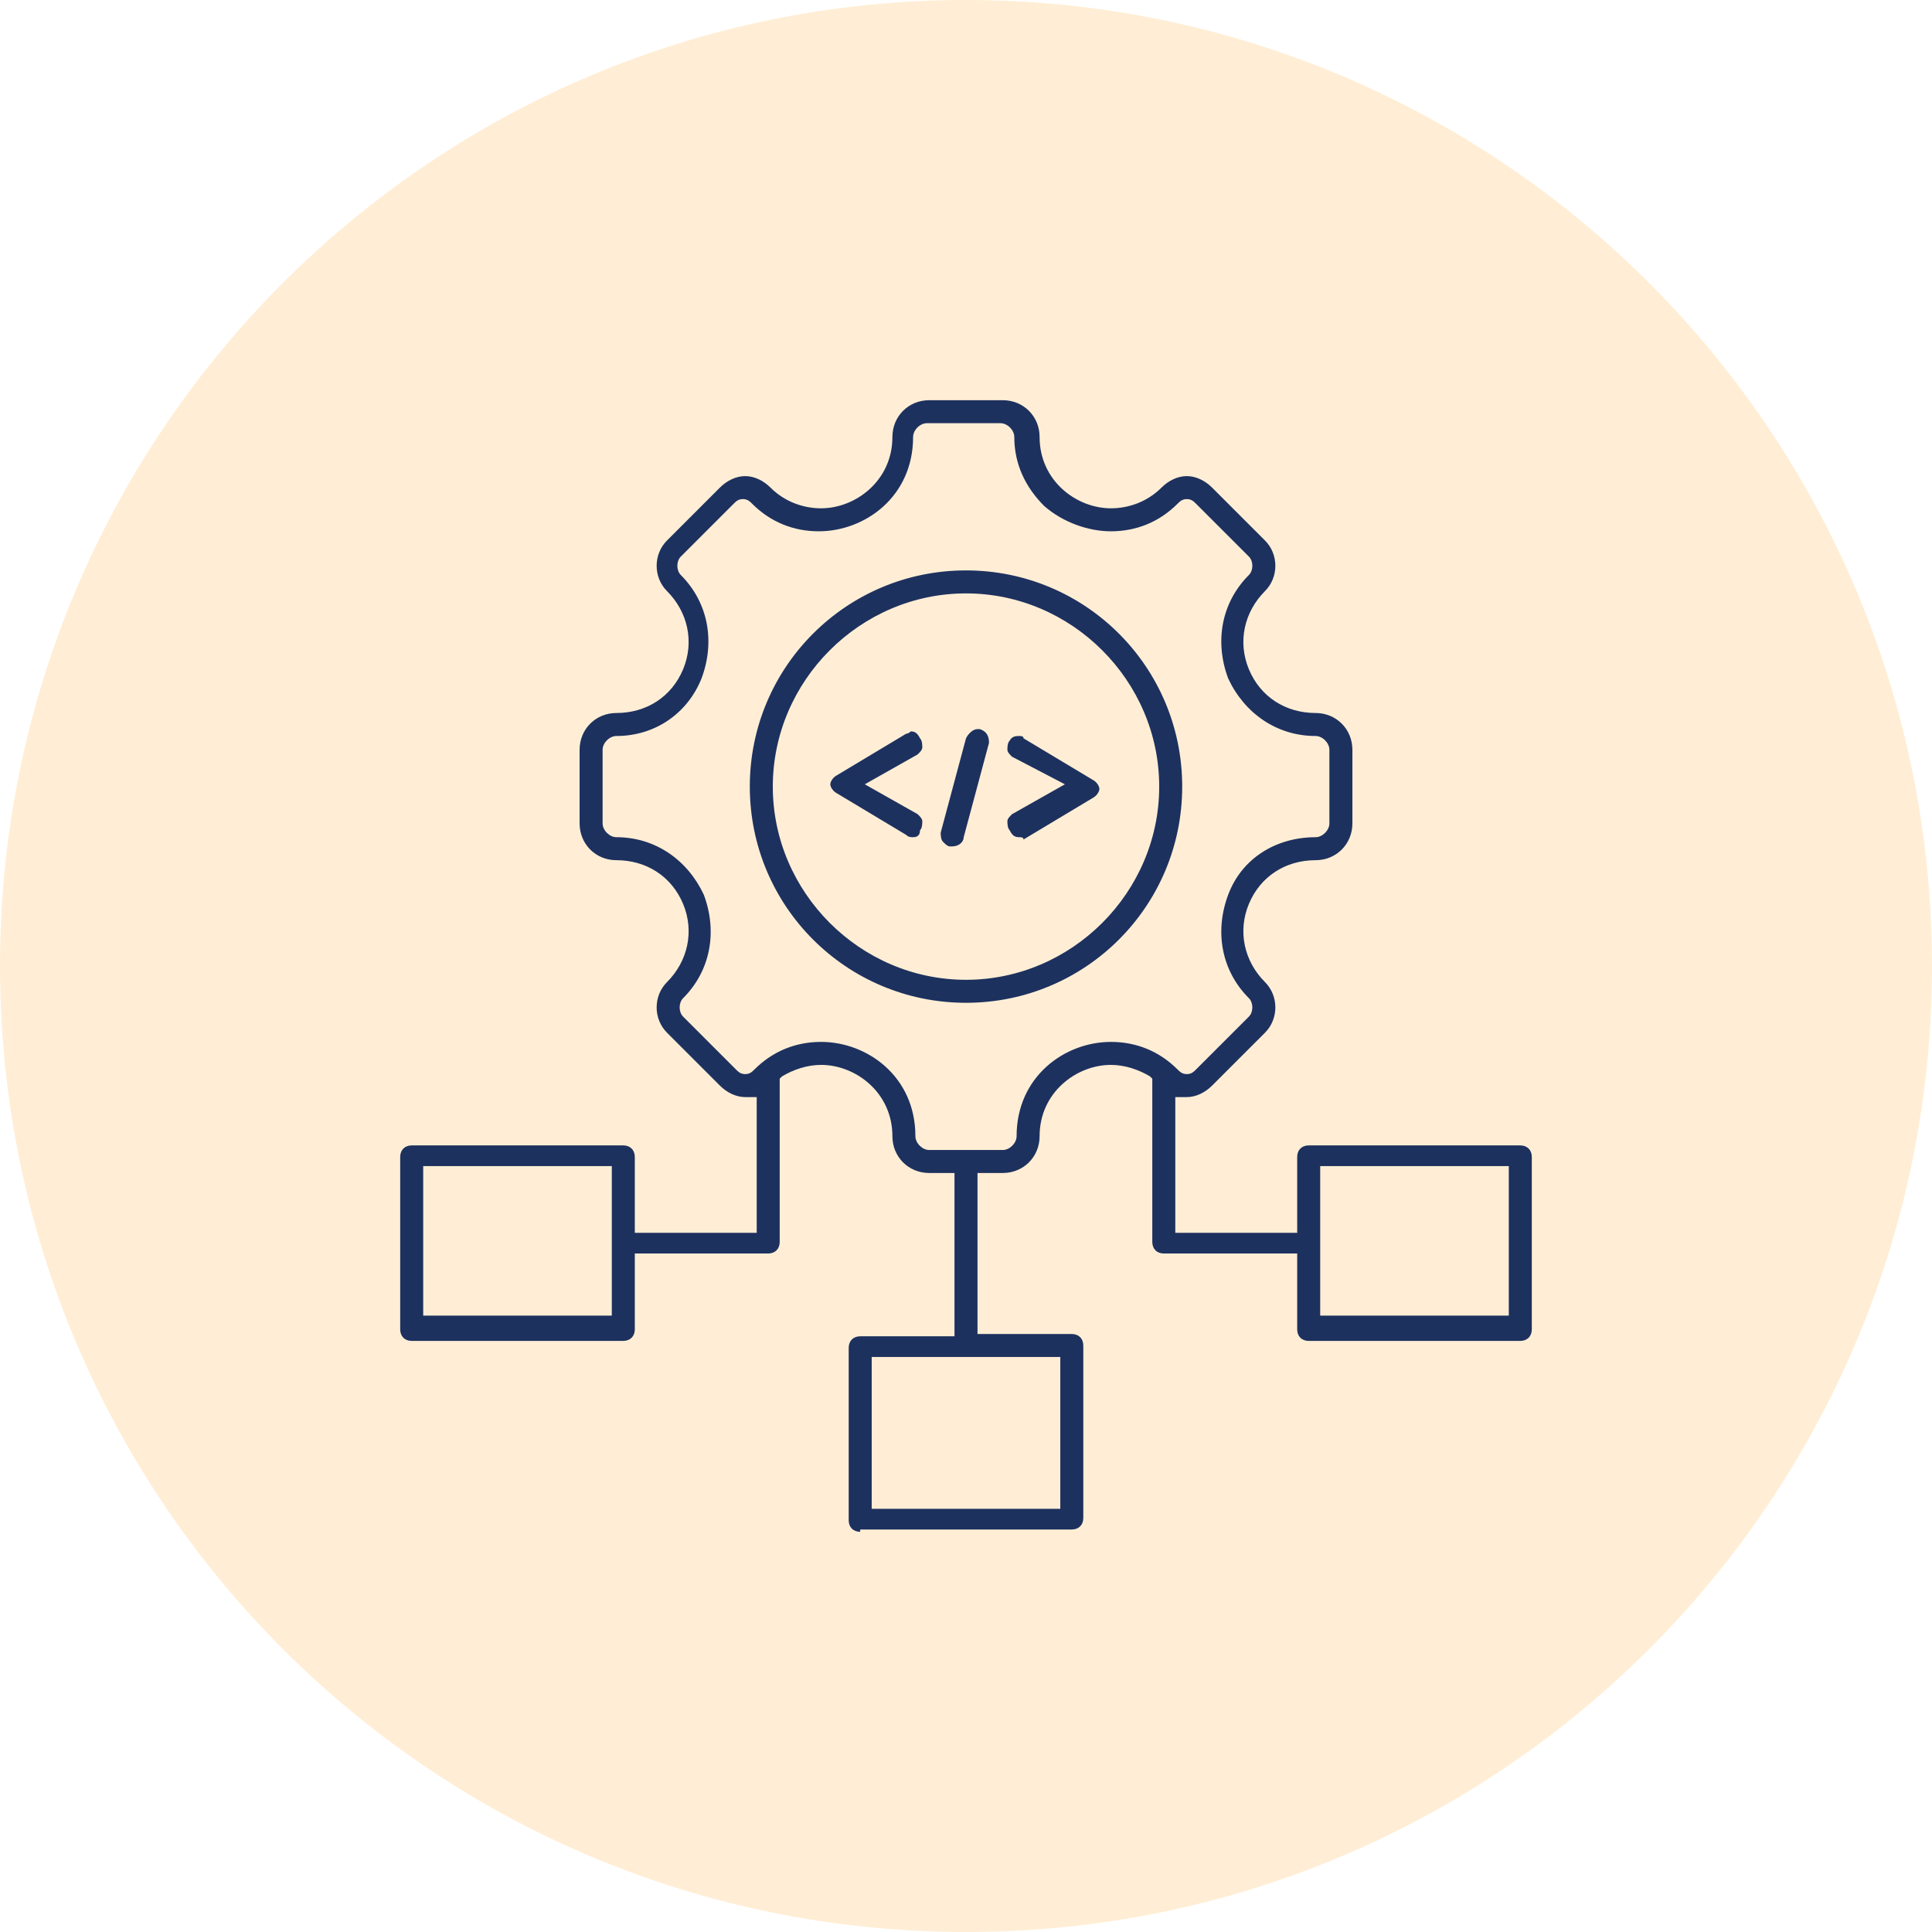
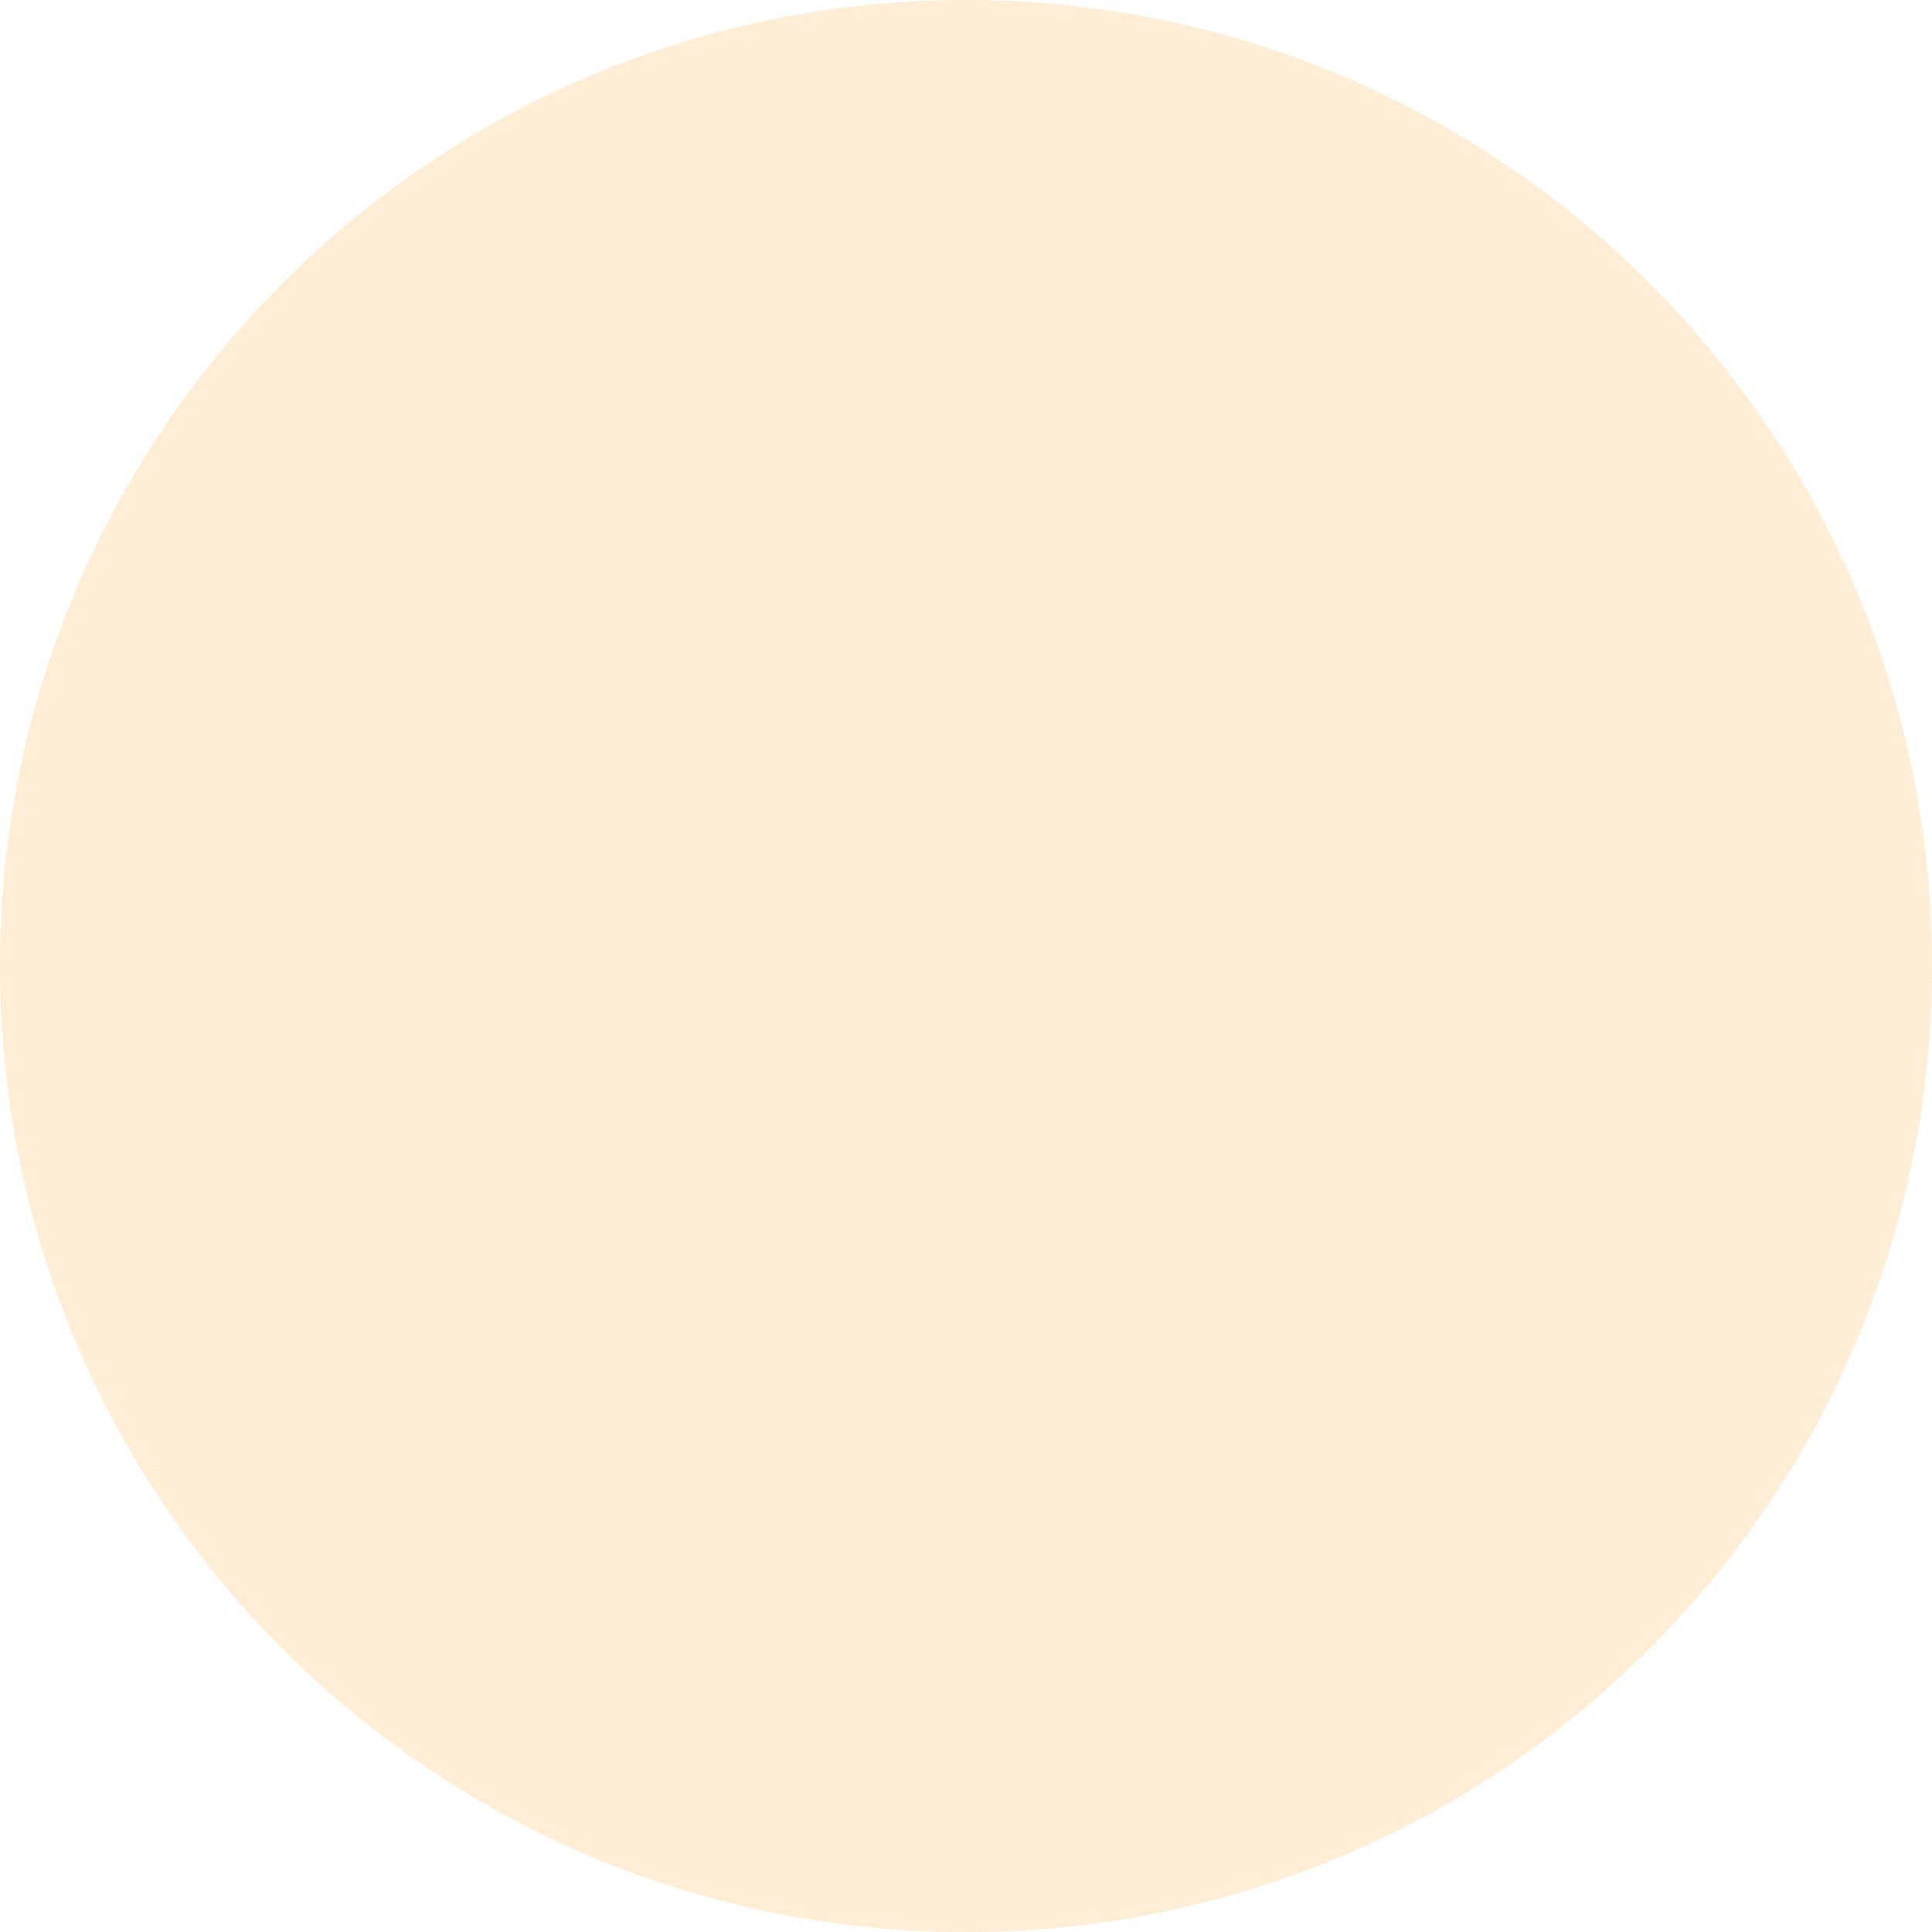
<svg xmlns="http://www.w3.org/2000/svg" version="1.0" x="0px" y="0px" width="84px" height="84px" viewBox="0 0 84 84" style="enable-background:new 0 0 84 84;" xml:space="preserve">
  <style type="text/css">
	.st0{fill:#0A0A1A;}
	
		.st1{clip-path:url(#SVGID_00000040542754389402332570000008846546317291235470_);fill:url(#SVGID_00000042728913412645254970000017212933122036602277_);}
	.st2{fill:url(#SVGID_00000132800346328740736590000003101457394896477080_);}
	.st3{fill:url(#SVGID_00000054237536901874288250000013805491553800214165_);}
	.st4{fill:url(#SVGID_00000083049756421631626340000008916085467874414729_);}
	.st5{fill:url(#SVGID_00000128467184184777874250000002161508385248761535_);}
	.st6{fill:url(#SVGID_00000145739113802036999060000012659712797565900947_);}
	.st7{fill:url(#SVGID_00000005238945459742075300000007389803106446118289_);}
	.st8{fill:url(#SVGID_00000147193892216685418130000005752008775807766662_);}
	.st9{fill:url(#SVGID_00000078749166289251324480000015259231330202319767_);}
	.st10{fill:url(#SVGID_00000163034180280417326590000009534079317366132412_);}
	.st11{fill:url(#SVGID_00000165947124199749478830000011323962707388449214_);}
	.st12{fill:url(#SVGID_00000108279569680607931810000016288834634425257868_);}
	.st13{fill:url(#SVGID_00000163043028190922994830000005711342918402632603_);}
	.st14{fill:url(#SVGID_00000134234442622851921790000004557562884418477477_);}
	.st15{fill:url(#SVGID_00000025410993056584926240000017950186241362215335_);}
	.st16{fill:url(#SVGID_00000077302059771473894610000017307840288663718276_);}
	.st17{fill:url(#SVGID_00000165202013324654120560000018214906526241144971_);}
	.st18{fill:url(#SVGID_00000070818210084911749790000008770689725114723518_);}
	.st19{fill:url(#SVGID_00000087370944756492178060000001435127630505864088_);}
	.st20{opacity:0.32;}
	.st21{fill:url(#SVGID_00000052087317418391654430000001174467900437256335_);}
	.st22{fill:url(#SVGID_00000093890222711680403220000011338144623425493936_);}
	.st23{fill:url(#SVGID_00000070102230596820516100000011942608395831751573_);}
	.st24{fill:url(#SVGID_00000174570502191025983150000016362416579940323479_);}
	.st25{fill:url(#SVGID_00000116236170342310366280000005474027113894431658_);}
	.st26{fill:url(#SVGID_00000034773001294562179400000009101936264362178454_);}
	.st27{fill:url(#SVGID_00000130617568262897082860000006797877113533271937_);}
	.st28{fill:url(#SVGID_00000083780579829870860540000013913992850835065017_);}
	.st29{fill:url(#SVGID_00000076588094192479024760000009021008379622578085_);}
	.st30{fill:url(#SVGID_00000021086679376801911450000010576776150484140210_);}
	.st31{fill:url(#SVGID_00000035521054098920750830000008462561383165617038_);}
	.st32{fill:url(#SVGID_00000000213487060661489900000002196343144764655541_);}
	.st33{opacity:0.92;fill:url(#SVGID_00000009555115615636342150000002514976115953750667_);}
	.st34{opacity:0.6;fill:url(#SVGID_00000047772501412059492510000008882050626004749743_);}
	.st35{opacity:0.62;fill:url(#SVGID_00000006691219056792655930000014120682780000179127_);}
	.st36{opacity:0.38;fill:url(#SVGID_00000008120348544616696210000004701837478826171024_);}
	.st37{opacity:0.9;fill:url(#SVGID_00000147933736729152950960000003761628924858140861_);}
	.st38{opacity:0.81;fill:url(#SVGID_00000181780874519452865490000008531534909332931205_);}
	.st39{opacity:0.51;fill:url(#SVGID_00000042017649464252305580000012686041770134606479_);}
	.st40{opacity:0.31;fill:url(#SVGID_00000013891429060045170400000009091811780391029163_);}
	.st41{opacity:0.47;fill:url(#SVGID_00000034081556171005078440000000337697049349328520_);}
	.st42{opacity:0.53;fill:url(#SVGID_00000093156667970241649360000015838271986801460375_);}
	.st43{opacity:0.91;fill:url(#SVGID_00000113318215636859947380000003957203834554418354_);}
	.st44{opacity:0.81;fill:url(#SVGID_00000152252778125323313820000004397989464672607898_);}
	.st45{opacity:0.43;fill:url(#SVGID_00000054988900644030218410000008438192525628602032_);}
	.st46{opacity:0.53;fill:url(#SVGID_00000042733523947994277910000005121483514345051838_);}
	.st47{opacity:0.31;fill:url(#SVGID_00000013184248411838928570000016940976755946012085_);}
	.st48{opacity:0.39;fill:url(#SVGID_00000080183301418199237960000009559970798547524229_);}
	.st49{opacity:0.79;fill:url(#SVGID_00000057140687389826763540000007632470281183599797_);}
	.st50{opacity:0.36;fill:url(#SVGID_00000160906495673589386270000010288990691437572530_);}
	.st51{opacity:0.61;fill:url(#SVGID_00000078726801421261714100000002611519044964262327_);}
	.st52{opacity:0.87;fill:url(#SVGID_00000096041603112708653320000009466875579538314389_);}
	.st53{opacity:0.79;fill:url(#SVGID_00000084519889229823925630000006199836636087217297_);}
	.st54{opacity:0.37;fill:url(#SVGID_00000083078073121964421620000007601529311125006250_);}
	.st55{opacity:0.53;fill:url(#SVGID_00000103954197969897888470000010025044956705291149_);}
	.st56{opacity:0.42;fill:url(#SVGID_00000041991664018284307180000005859285865845378737_);}
	.st57{opacity:0.74;fill:url(#SVGID_00000071538907873423868230000018207643502221233592_);}
	.st58{opacity:0.91;fill:url(#SVGID_00000068676499890233670090000015290711974677498292_);}
	.st59{opacity:0.31;fill:url(#SVGID_00000094578017016449730030000000955622634428877225_);}
	.st60{opacity:0.86;fill:url(#SVGID_00000141434991215771768490000015435200360550164358_);}
	.st61{opacity:0.94;fill:url(#SVGID_00000021818365616530869130000015168104740139221670_);}
	.st62{opacity:0.92;fill:url(#SVGID_00000075126611860181772390000016306377442737326720_);}
	.st63{opacity:0.51;fill:url(#SVGID_00000000914400658784417230000016684656413730676371_);}
	.st64{opacity:0.78;fill:url(#SVGID_00000088091912781624772740000018446105557157571772_);}
	.st65{opacity:0.63;fill:url(#SVGID_00000168831283851671646830000004750920468052740246_);}
	.st66{opacity:0.93;fill:url(#SVGID_00000159440180365524621100000016925239906007515573_);}
	.st67{opacity:0.74;fill:url(#SVGID_00000150823908776396549140000018326445395679116947_);}
	.st68{opacity:0.58;fill:url(#SVGID_00000173153611945522814230000010070144404756819859_);}
	.st69{opacity:0.83;fill:url(#SVGID_00000093157489737955236970000013238363301752755383_);}
	.st70{opacity:0.58;fill:url(#SVGID_00000123414162366939324560000000910026787260094850_);}
	.st71{opacity:0.92;fill:url(#SVGID_00000067944225752726217170000001413016869691412890_);}
	.st72{opacity:0.95;fill:url(#SVGID_00000157295718159102320810000016142995931184336263_);}
	.st73{opacity:0.96;fill:url(#SVGID_00000017482056960750307850000003566048801215461286_);}
	.st74{opacity:0.76;fill:url(#SVGID_00000008124479702970475130000007494951506928870319_);}
	.st75{opacity:0.34;fill:url(#SVGID_00000070837754909131788920000002065756086764751247_);}
	.st76{opacity:0.89;fill:url(#SVGID_00000098911284330474612970000003619700536861324466_);}
	.st77{opacity:0.47;fill:url(#SVGID_00000122722785436777037520000000982269649887344779_);}
	.st78{opacity:0.34;fill:url(#SVGID_00000062884559190564293810000007311967208778799782_);}
	.st79{opacity:0.55;fill:url(#SVGID_00000068663441882871620530000006892594293313045893_);}
	.st80{opacity:0.39;fill:url(#SVGID_00000132049822598778542030000005932267224139529619_);}
	.st81{opacity:0.98;fill:url(#SVGID_00000146467944736509795350000017163797912286421134_);}
	.st82{opacity:0.5;fill:url(#SVGID_00000064355014208395404490000010567476390205086593_);}
	.st83{opacity:0.4;fill:url(#SVGID_00000097497750198204653640000011893568633543111350_);}
	.st84{opacity:0.99;fill:url(#SVGID_00000083082254076751350350000014209821666839166365_);}
	.st85{opacity:0.81;fill:url(#SVGID_00000074424372597856056290000006723469881071745951_);}
	.st86{opacity:0.95;fill:url(#SVGID_00000032636069249165228890000010969651562094667678_);}
	.st87{opacity:0.55;fill:url(#SVGID_00000129174106173848710950000016226511016361826700_);}
	.st88{opacity:0.84;fill:url(#SVGID_00000172436019023160045590000005970071012677592742_);}
	.st89{opacity:0.48;fill:url(#SVGID_00000058566986620856132650000008552307268825068166_);}
	.st90{opacity:0.32;fill:url(#SVGID_00000089547460665533110550000011744598097548907659_);}
	.st91{opacity:0.68;fill:url(#SVGID_00000080895464351184036360000004436425720623429002_);}
	.st92{opacity:0.87;fill:url(#SVGID_00000003785840096396102300000015344733388001968275_);}
	.st93{opacity:0.76;fill:url(#SVGID_00000134219414992914718940000018362369055255137925_);}
	.st94{opacity:0.73;fill:url(#SVGID_00000145742758632015925370000001868266579190898607_);}
	.st95{opacity:0.62;fill:url(#SVGID_00000011737321454811334820000013094104723712050590_);}
	.st96{opacity:0.31;fill:url(#SVGID_00000033349198004260901700000012385972045615396751_);}
	.st97{opacity:0.67;fill:url(#SVGID_00000072996186621425564690000009379762118030674326_);}
	.st98{opacity:0.91;fill:url(#SVGID_00000159459247038446372050000006980287180230081461_);}
	.st99{opacity:0.42;fill:url(#SVGID_00000181783772520930378820000008443969321584697492_);}
	.st100{opacity:0.96;fill:url(#SVGID_00000059291607803671930980000016005648777154142119_);}
	.st101{opacity:0.45;fill:url(#SVGID_00000126316926767783606720000005434292042390535087_);}
	.st102{opacity:0.76;fill:url(#SVGID_00000162349537709149321120000016875909401579923344_);}
	.st103{opacity:0.7;fill:url(#SVGID_00000164499230677655026760000013834521087054003614_);}
	.st104{opacity:0.56;fill:url(#SVGID_00000088109778969441833710000015430669659683550909_);}
	.st105{opacity:0.48;fill:url(#SVGID_00000087382647647330211150000010861314775478529162_);}
	.st106{opacity:0.41;fill:url(#SVGID_00000044900206424657484230000009876441899166503080_);}
	.st107{opacity:0.58;fill:url(#SVGID_00000070085522389936900220000006900455317986676665_);}
	.st108{opacity:0.42;fill:url(#SVGID_00000003785276498614000810000015503606009424811431_);}
	.st109{opacity:0.56;fill:url(#SVGID_00000130632290153693191010000017054987926014651314_);}
	.st110{opacity:0.74;fill:url(#SVGID_00000060006333657569984100000002640234923377625501_);}
	.st111{opacity:0.8;fill:url(#SVGID_00000070809730279541247430000014349914378515358896_);}
	.st112{opacity:0.48;fill:url(#SVGID_00000115506301810634502810000010440200505088168867_);}
	.st113{opacity:0.39;fill:url(#SVGID_00000010292986667571399800000004681189880392534203_);}
	.st114{opacity:0.76;fill:url(#SVGID_00000081622433303282364480000005387629749905102750_);}
	.st115{opacity:0.76;fill:url(#SVGID_00000007423812566631260500000012707063745471445413_);}
	.st116{opacity:0.57;fill:url(#SVGID_00000120524954939505828970000014261202756504553099_);}
	.st117{opacity:0.73;fill:url(#SVGID_00000051362347258174361770000014097938155107565696_);}
	.st118{opacity:0.78;fill:url(#SVGID_00000160879496195118830560000001925226641414608000_);}
	.st119{opacity:0.75;fill:url(#SVGID_00000177474495730860872110000008954755181248216505_);}
	.st120{opacity:0.98;fill:url(#SVGID_00000145765996525002758530000016571464706282089109_);}
	.st121{opacity:0.38;fill:url(#SVGID_00000063606293676966948410000009178472064695040393_);}
	.st122{opacity:0.53;fill:url(#SVGID_00000126287876932765361590000001562531893989235889_);}
	.st123{opacity:0.9;fill:url(#SVGID_00000039106841204424345060000001709268486827401138_);}
	.st124{opacity:0.51;fill:url(#SVGID_00000173843686348192128420000017429732800533647263_);}
	.st125{opacity:0.55;fill:url(#SVGID_00000035489769939192793690000008030919326544441009_);}
	.st126{opacity:0.3;fill:url(#SVGID_00000152958422475593557820000000274937972276706213_);}
	.st127{opacity:0.98;fill:url(#SVGID_00000074432207422523755080000006475419371804446640_);}
	.st128{opacity:0.66;fill:url(#SVGID_00000054947579374480100320000015114395569797324975_);}
	.st129{opacity:0.38;fill:url(#SVGID_00000113326857301987185480000012849755041771749513_);}
	.st130{opacity:0.7;fill:url(#SVGID_00000104680767350300598400000006840702843215084450_);}
	.st131{opacity:0.5;fill:url(#SVGID_00000020385141265304516690000017119342766789345408_);}
	.st132{opacity:0.7;fill:url(#SVGID_00000112622895422543600850000007631281444417302189_);}
	.st133{opacity:0.94;fill:url(#SVGID_00000120521899303035604050000008290599916986912642_);}
	.st134{opacity:0.68;fill:url(#SVGID_00000150793564588379067470000012060307830665410438_);}
	.st135{opacity:0.94;fill:url(#SVGID_00000122707281561439977920000008965912188948901554_);}
	.st136{opacity:0.82;fill:url(#SVGID_00000060727385835021775510000011993570504973462917_);}
	.st137{opacity:0.53;fill:url(#SVGID_00000006696330657858195580000018333615997452801708_);}
	.st138{opacity:0.57;fill:url(#SVGID_00000064353734584923385510000012910810268638812319_);}
	.st139{opacity:0.49;fill:url(#SVGID_00000028315827804951862280000002806998043761432453_);}
	.st140{opacity:0.9;fill:url(#SVGID_00000147194871979663677330000014771981421408555943_);}
	.st141{opacity:0.37;fill:url(#SVGID_00000170963479224816898620000015362824692529973910_);}
	.st142{opacity:0.83;fill:url(#SVGID_00000052098462462004295970000001458545373977291683_);}
	.st143{opacity:0.81;fill:url(#SVGID_00000159433050619249361020000016421155146011543207_);}
	.st144{opacity:0.69;fill:url(#SVGID_00000042706167006314366190000001865175801830317204_);}
	.st145{opacity:0.39;fill:url(#SVGID_00000171683578891408332910000001503410084828141502_);}
	.st146{opacity:0.85;fill:url(#SVGID_00000097481249944096322370000007340494396019076262_);}
	.st147{opacity:0.53;fill:url(#SVGID_00000011723944297261781370000014053542517070510498_);}
	.st148{opacity:0.4;fill:url(#SVGID_00000030484931849788047010000010096780278354443707_);}
	.st149{opacity:0.71;fill:url(#SVGID_00000160161442364414710620000000482862837253531021_);}
	.st150{opacity:0.71;fill:url(#SVGID_00000043443538566575481060000018230863328050104722_);}
	.st151{opacity:0.81;fill:url(#SVGID_00000127739576265022464370000010469162815745280662_);}
	.st152{opacity:0.42;fill:url(#SVGID_00000153697745829428836810000012153356573916832649_);}
	.st153{opacity:0.76;fill:url(#SVGID_00000165198140441810928630000008445735463300346262_);}
	.st154{opacity:0.4;fill:url(#SVGID_00000045577174124140615440000007401724993882180283_);}
	.st155{opacity:0.34;fill:url(#SVGID_00000162346196621003012910000016940088411124535441_);}
	.st156{opacity:0.39;fill:url(#SVGID_00000153668241521790360140000012907719554775750295_);}
	.st157{opacity:0.73;fill:url(#SVGID_00000072248735232289645330000006045227702819806639_);}
	.st158{opacity:0.6;fill:url(#SVGID_00000051361462350484465750000013323005979764643210_);}
	.st159{opacity:0.97;fill:url(#SVGID_00000155127239413335886650000009275399691530914738_);}
	.st160{opacity:0.77;fill:url(#SVGID_00000111152621501722642890000010914370990842946735_);}
	.st161{opacity:0.99;fill:url(#SVGID_00000080922630490170899910000009474463661143303306_);}
	.st162{opacity:0.31;fill:url(#SVGID_00000068641452350816017830000012991548221899422903_);}
	.st163{opacity:0.68;fill:url(#SVGID_00000026153629267192636590000005445511296762519950_);}
	.st164{opacity:0.78;fill:url(#SVGID_00000112592420215743045780000010413921818039535262_);}
	.st165{opacity:0.7;fill:url(#SVGID_00000135673599357615849940000001440164296972449699_);}
	.st166{opacity:0.56;fill:url(#SVGID_00000112600745454654514800000011410875107743909804_);}
	.st167{opacity:0.58;fill:url(#SVGID_00000150799709678519079630000012515188610437811083_);}
	.st168{opacity:0.62;fill:url(#SVGID_00000055680064069162730050000014136721713717968819_);}
	.st169{opacity:0.96;fill:url(#SVGID_00000045587012632822083250000004553909113886364573_);}
	.st170{opacity:0.78;fill:url(#SVGID_00000158721129297530970260000007872902499277450685_);}
	.st171{opacity:0.65;fill:url(#SVGID_00000116233979825865696720000007557686311118287270_);}
	.st172{opacity:0.66;fill:url(#SVGID_00000017481831766317086120000005803378744404760511_);}
	.st173{opacity:0.4;fill:url(#SVGID_00000110437262514401611720000005341978771337254287_);}
	.st174{opacity:0.62;fill:url(#SVGID_00000173152227041424202700000003505704401534120111_);}
	.st175{fill:url(#SVGID_00000056386050478172795000000014350675456469412020_);}
	.st176{opacity:0.33;fill:url(#SVGID_00000150087327925594255200000007512376920947324589_);}
	.st177{opacity:0.67;fill:url(#SVGID_00000126285414880051463600000018429909770987412618_);}
	.st178{opacity:0.34;fill:url(#SVGID_00000016040540001643785970000006220377988438608524_);}
	.st179{opacity:0.99;fill:url(#SVGID_00000084504615296540364300000009616355063579977645_);}
	.st180{opacity:0.95;fill:url(#SVGID_00000163794942667197936570000009070829661342947717_);}
	.st181{opacity:0.3;fill:url(#SVGID_00000016047759414019166140000002048117372764718219_);}
	.st182{opacity:0.35;fill:url(#SVGID_00000048472954909627542290000002600141285592306070_);}
	.st183{opacity:0.32;fill:url(#SVGID_00000131358466273328223580000015132987994267916447_);}
	.st184{opacity:0.89;fill:url(#SVGID_00000167368098253539271760000013876823437899542455_);}
	.st185{fill:url(#SVGID_00000009568351317125011160000000711227591539387029_);}
	.st186{opacity:0.82;fill:url(#SVGID_00000075125527066979517390000001651279670714187153_);}
	.st187{opacity:0.77;fill:url(#SVGID_00000165953812694859574990000012370855333645941636_);}
	.st188{opacity:0.81;fill:url(#SVGID_00000047760650291732921610000016166783293340820141_);}
	.st189{opacity:0.44;fill:url(#SVGID_00000133506350793551343860000005243657638394396578_);}
	.st190{opacity:0.68;fill:url(#SVGID_00000119803763413106184440000015524268282183261075_);}
	.st191{opacity:0.6;fill:url(#SVGID_00000182497975655969823530000006028417519568611746_);}
	.st192{opacity:0.36;fill:url(#SVGID_00000051363775283497530200000005143397444197879224_);}
	.st193{opacity:0.66;fill:url(#SVGID_00000048473768257867145780000001038789747718765457_);}
	.st194{opacity:0.3;fill:url(#SVGID_00000142143028985263588360000011922532229871997095_);}
	.st195{opacity:0.95;fill:url(#SVGID_00000168813050534736947560000003880780149990012326_);}
	.st196{opacity:0.45;fill:url(#SVGID_00000031901239671565085700000002637035327612834718_);}
	.st197{opacity:0.42;fill:url(#SVGID_00000097484226733143147010000015474054548555740600_);}
	.st198{opacity:0.84;fill:url(#SVGID_00000168835633759236384930000009935237852363743137_);}
	.st199{opacity:0.59;fill:url(#SVGID_00000165224044907925034660000007108277304705557897_);}
	.st200{fill:url(#SVGID_00000126311854110365637500000008799250681912180151_);}
	.st201{opacity:0.65;fill:url(#SVGID_00000150803988632055216910000002559574993480628641_);}
	.st202{opacity:0.39;fill:url(#SVGID_00000034067383116085740350000006190448787441607326_);}
	.st203{opacity:0.5;fill:url(#SVGID_00000075867493613253117420000008963208953704653448_);}
	.st204{opacity:0.53;fill:url(#SVGID_00000164509392826910088610000016299510012791377850_);}
	.st205{opacity:0.54;fill:url(#SVGID_00000158751347494632979160000011246803869731723403_);}
	.st206{opacity:0.32;fill:url(#SVGID_00000077301764660661254070000006704305538744449152_);}
	.st207{opacity:0.99;fill:url(#SVGID_00000132797188169464334080000005503564931013230990_);}
	.st208{opacity:0.9;fill:url(#SVGID_00000173849942245771885550000016638191072699815312_);}
	.st209{opacity:0.66;fill:url(#SVGID_00000108286905549337039000000008723250745847435162_);}
	.st210{opacity:0.79;fill:url(#SVGID_00000131335030254654167480000006216639058334716047_);}
	.st211{opacity:0.83;fill:url(#SVGID_00000040572572535862702890000013640569857307871144_);}
	.st212{opacity:0.93;fill:url(#SVGID_00000067939662500959958330000003249635472546337933_);}
	.st213{opacity:0.57;fill:url(#SVGID_00000099633268919872133450000002681052788243665599_);}
	.st214{opacity:0.93;fill:url(#SVGID_00000012438609797993932580000006962131150550900892_);}
	.st215{opacity:0.93;fill:url(#SVGID_00000045597375888676600790000002103911985975821751_);}
	.st216{opacity:0.6;fill:url(#SVGID_00000088840921818738311260000012091110101427593874_);}
	.st217{opacity:0.91;fill:url(#SVGID_00000134953476001910486900000005953860301913107844_);}
	.st218{opacity:0.36;fill:url(#SVGID_00000080923286113659714860000004017062632524908688_);}
	.st219{opacity:0.72;fill:url(#SVGID_00000040542898280476408760000001970065921032897978_);}
	.st220{opacity:0.3;fill:url(#SVGID_00000062191900229256185970000000255815707749136049_);}
	.st221{opacity:0.35;fill:url(#SVGID_00000042706845418399779500000011363687281998012060_);}
	.st222{opacity:0.5;fill:url(#SVGID_00000175298444062363949780000017477119856148179391_);}
	.st223{opacity:0.54;fill:url(#SVGID_00000102508097640235884050000006308897994442264753_);}
	.st224{opacity:0.56;fill:url(#SVGID_00000147212987362304862210000005401191181457450663_);}
	.st225{opacity:0.83;fill:url(#SVGID_00000101795397915312588360000016601220648804827534_);}
	.st226{opacity:0.36;fill:url(#SVGID_00000152221799372014957480000016524833004539014057_);}
	.st227{opacity:0.88;fill:url(#SVGID_00000162309843009357388260000017449606688864976799_);}
	.st228{opacity:0.73;fill:url(#SVGID_00000118372898347586265870000014030810233516865961_);}
	.st229{opacity:0.87;fill:url(#SVGID_00000067933131980351587390000017885299452898716046_);}
	.st230{opacity:0.72;fill:url(#SVGID_00000134928875512510382740000008433268279467399815_);}
	.st231{opacity:0.47;fill:url(#SVGID_00000125570077591754343800000011754802566009819547_);}
	.st232{opacity:0.88;fill:url(#SVGID_00000020369419463377763510000002863344861497104827_);}
	.st233{opacity:0.36;fill:url(#SVGID_00000155120744559933565000000018209503725096096702_);}
	.st234{opacity:0.74;fill:url(#SVGID_00000056427056299698905210000012220691865410124210_);}
	.st235{opacity:0.48;fill:url(#SVGID_00000070117857256156338090000000967804670423966339_);}
	.st236{opacity:0.31;fill:url(#SVGID_00000096742123502231949220000005207314837037237928_);}
	.st237{opacity:0.8;fill:url(#SVGID_00000051376720345045364090000005954277249986969739_);}
	.st238{opacity:0.34;fill:url(#SVGID_00000002368670371374668550000012119252918970310290_);}
	.st239{opacity:0.37;fill:url(#SVGID_00000069371313869821523170000003022758099766944177_);}
	.st240{opacity:0.35;fill:url(#SVGID_00000181778340734138423480000008402763569332072633_);}
	.st241{opacity:0.99;fill:url(#SVGID_00000008138976632777612840000005457906877311310253_);}
	.st242{opacity:0.74;fill:url(#SVGID_00000156573053368251004550000013823384854461980077_);}
	.st243{opacity:0.5;fill:url(#SVGID_00000150789043351811926730000005432955280392063676_);}
	.st244{opacity:0.84;fill:url(#SVGID_00000174599037481211336600000008097052980703393431_);}
	.st245{opacity:0.58;fill:url(#SVGID_00000120560134118548998140000005339893778967524238_);}
	.st246{opacity:0.36;fill:url(#SVGID_00000183221810699392689860000010427267625618441376_);}
	.st247{opacity:0.69;fill:url(#SVGID_00000085217810289460314070000012525705084799929018_);}
	.st248{opacity:0.61;fill:url(#SVGID_00000079459320727233707720000010962065861038937751_);}
	.st249{opacity:0.79;fill:url(#SVGID_00000181778466333499783600000011335732799923724988_);}
	.st250{opacity:0.98;fill:url(#SVGID_00000177479908590811537120000007284340587693630649_);}
	.st251{opacity:0.43;fill:url(#SVGID_00000107558393733660761940000005965722243153589680_);}
	.st252{opacity:0.63;fill:url(#SVGID_00000089565938152959760540000002886084727812069036_);}
	.st253{opacity:0.51;fill:url(#SVGID_00000158716614425031270620000012014913695779239847_);}
	.st254{opacity:0.91;fill:url(#SVGID_00000099622804996718030090000018257159465689316741_);}
	.st255{opacity:0.69;fill:url(#SVGID_00000106851074615612596620000001681594494213826183_);}
	.st256{opacity:0.4;fill:url(#SVGID_00000064354041170316557170000000684843843533089168_);}
	.st257{opacity:0.58;fill:url(#SVGID_00000176730609998162197800000001107452315584178077_);}
	.st258{opacity:0.73;fill:url(#SVGID_00000145042837307013079160000015726167520737781157_);}
	.st259{opacity:0.33;fill:url(#SVGID_00000067222355133439254360000002435091785457835702_);}
	.st260{opacity:0.9;fill:url(#SVGID_00000152250762439362727870000012358109530000630401_);}
	.st261{opacity:0.82;fill:url(#SVGID_00000030466764803052263870000017504687653444771759_);}
	.st262{opacity:0.32;fill:url(#SVGID_00000030486423125798482290000006919298268117216422_);}
	.st263{opacity:0.36;fill:url(#SVGID_00000151503546017065188360000004300601896666398379_);}
	.st264{opacity:0.63;fill:url(#SVGID_00000170236388026692233000000012210528454004058761_);}
	.st265{opacity:0.64;fill:url(#SVGID_00000122716838756039197410000008572737312473689227_);}
	.st266{opacity:0.89;fill:url(#SVGID_00000040534456031560081390000004854634226788906157_);}
	
		.st267{clip-path:url(#SVGID_00000155132410090529149050000008930367716028533913_);fill:url(#SVGID_00000096035066661134841360000012042522213587030925_);}
	
		.st268{opacity:0.41;clip-path:url(#SVGID_00000123426432153217359090000008433592767211349652_);fill:url(#SVGID_00000158740818714509076690000017385533433507645343_);}
	
		.st269{opacity:0.41;clip-path:url(#SVGID_00000123426432153217359090000008433592767211349652_);fill:url(#SVGID_00000060003434413897225620000010845046148741733767_);}
	.st270{clip-path:url(#SVGID_00000123426432153217359090000008433592767211349652_);fill:none;}
	.st271{clip-path:url(#SVGID_00000158005550589913387790000018126802734834111672_);}
	.st272{filter:url(#Adobe_OpacityMaskFilter);}
	.st273{filter:url(#Adobe_OpacityMaskFilter_00000132776234354464878500000008855661143532287652_);}
	
		.st274{mask:url(#SVGID_00000052086101306242419410000002054004944003963578_);fill:url(#SVGID_00000012438118631776210760000015909645438771189427_);}
	.st275{opacity:0.75;fill:url(#SVGID_00000159443677652620666220000000274470181275117988_);}
	.st276{filter:url(#Adobe_OpacityMaskFilter_00000024692628251207283980000007495074117952966821_);}
	.st277{filter:url(#Adobe_OpacityMaskFilter_00000012444090596709206420000017690624251463777967_);}
	
		.st278{mask:url(#SVGID_00000158734339574269655120000018217863042727202706_);fill:url(#SVGID_00000060030635504720295740000005797097509429897616_);}
	.st279{opacity:0.75;fill:url(#SVGID_00000144334139081935340630000003196643995196096948_);}
	.st280{filter:url(#Adobe_OpacityMaskFilter_00000139990355618854056830000009461303609665825956_);}
	.st281{filter:url(#Adobe_OpacityMaskFilter_00000036931092742717471360000013057193561625296268_);}
	
		.st282{mask:url(#SVGID_00000057135711470353755890000007421606703065976196_);fill:url(#SVGID_00000026131119162713482750000007707666503309557949_);}
	.st283{opacity:0.75;fill:url(#SVGID_00000097473048888528551530000003605454070604125063_);}
	.st284{filter:url(#Adobe_OpacityMaskFilter_00000047781111905228417690000000767639355951004321_);}
	.st285{filter:url(#Adobe_OpacityMaskFilter_00000093863436434977598810000000132359944023223449_);}
	
		.st286{mask:url(#SVGID_00000150815473373061599770000018384606039423531150_);fill:url(#SVGID_00000097495642531296040880000000687085303046520974_);}
	.st287{opacity:0.75;fill:url(#SVGID_00000109735838870103332870000011473256056426250137_);}
	.st288{filter:url(#Adobe_OpacityMaskFilter_00000013155201085411809670000010248003881659233977_);}
	.st289{filter:url(#Adobe_OpacityMaskFilter_00000138554067174264544670000017349010039115600002_);}
	
		.st290{mask:url(#SVGID_00000077323695561371238200000009994347436377328264_);fill:url(#SVGID_00000161592146257130048730000005989749995333232263_);}
	.st291{opacity:0.75;fill:url(#SVGID_00000033336264251852894610000002026335304498503855_);}
	.st292{filter:url(#Adobe_OpacityMaskFilter_00000052081033461020312380000010590445732944414885_);}
	.st293{filter:url(#Adobe_OpacityMaskFilter_00000092432932269997978230000014325727633249811587_);}
	
		.st294{mask:url(#SVGID_00000168109110532470922620000016513577634293724812_);fill:url(#SVGID_00000075139617931993029690000003056722901415973006_);}
	.st295{opacity:0.75;fill:url(#SVGID_00000025405535103187223130000007004662968933430423_);}
	.st296{filter:url(#Adobe_OpacityMaskFilter_00000122697464584728504360000000709109194489291705_);}
	.st297{filter:url(#Adobe_OpacityMaskFilter_00000123405519052469934170000011108725540479781776_);}
	
		.st298{mask:url(#SVGID_00000036952167642147734540000000827197788573501057_);fill:url(#SVGID_00000121976537985444805480000006582056212433819318_);}
	.st299{opacity:0.75;fill:url(#SVGID_00000046306192334579540450000002666629399503769276_);}
	.st300{filter:url(#Adobe_OpacityMaskFilter_00000160149349489754921700000014404884045631872444_);}
	.st301{filter:url(#Adobe_OpacityMaskFilter_00000106125945831914397110000004768339752388468130_);}
	
		.st302{mask:url(#SVGID_00000082346932657849931440000015295592352607902393_);fill:url(#SVGID_00000108285461775978241450000009266664373164833687_);}
	.st303{opacity:0.75;fill:url(#SVGID_00000140015546011474321290000006253778182630107539_);}
	.st304{filter:url(#Adobe_OpacityMaskFilter_00000102513393689217251100000007266725624931110054_);}
	.st305{filter:url(#Adobe_OpacityMaskFilter_00000001642391665014594670000011248266922755974833_);}
	
		.st306{mask:url(#SVGID_00000065771645212733920960000010747504596580078732_);fill:url(#SVGID_00000177449275033686639550000000451867525106796689_);}
	.st307{opacity:0.75;fill:url(#SVGID_00000108305277227780012990000009049025156255331005_);}
	.st308{filter:url(#Adobe_OpacityMaskFilter_00000104685079561634805930000008245809746517914794_);}
	.st309{filter:url(#Adobe_OpacityMaskFilter_00000064354219569751535390000016234583780967973792_);}
	
		.st310{mask:url(#SVGID_00000082342542344259708410000015574817860575329943_);fill:url(#SVGID_00000132776459858935517980000014007677709671748741_);}
	.st311{opacity:0.75;fill:url(#SVGID_00000055695340366842786430000011660412314825939607_);}
	.st312{filter:url(#Adobe_OpacityMaskFilter_00000029010377608370545550000017357248184970388884_);}
	.st313{filter:url(#Adobe_OpacityMaskFilter_00000166664154975025327250000010789651309554207160_);}
	
		.st314{mask:url(#SVGID_00000026144586473311465390000006849079854591616943_);fill:url(#SVGID_00000053527233018130595760000008846571256072636577_);}
	.st315{opacity:0.75;fill:url(#SVGID_00000011748895248512948470000015170351999904749745_);}
	.st316{filter:url(#Adobe_OpacityMaskFilter_00000080922053865955485850000014157437227163858062_);}
	.st317{filter:url(#Adobe_OpacityMaskFilter_00000108278972432373616480000004411640855025654965_);}
	
		.st318{mask:url(#SVGID_00000056402313374417003790000000558756277938333583_);fill:url(#SVGID_00000011009849388030035790000014560834553942757783_);}
	.st319{opacity:0.75;fill:url(#SVGID_00000008131790109189054390000010295573845068041387_);}
	.st320{filter:url(#Adobe_OpacityMaskFilter_00000013175702878020810030000010133994784947142075_);}
	.st321{filter:url(#Adobe_OpacityMaskFilter_00000099626092688102949060000006010350152695663807_);}
	
		.st322{mask:url(#SVGID_00000054268327726191231920000002569859081754678402_);fill:url(#SVGID_00000162333532109601708150000016368687863680987792_);}
	.st323{opacity:0.75;fill:url(#SVGID_00000160178215119590017870000001606188106425904777_);}
	.st324{filter:url(#Adobe_OpacityMaskFilter_00000113355235618543790280000010967056507101755568_);}
	.st325{filter:url(#Adobe_OpacityMaskFilter_00000032625900003433034250000005912042760458108589_);}
	
		.st326{mask:url(#SVGID_00000143591475139420645520000000208837110742817208_);fill:url(#SVGID_00000021116325264496952490000003533495736728818851_);}
	.st327{opacity:0.75;fill:url(#SVGID_00000131335114980931728460000008677677806118547852_);}
	.st328{filter:url(#Adobe_OpacityMaskFilter_00000057864871910668103520000008864323668422457791_);}
	.st329{filter:url(#Adobe_OpacityMaskFilter_00000030450713605221578300000003134356874646460547_);}
	
		.st330{mask:url(#SVGID_00000155148990892536667320000002318031414329159828_);fill:url(#SVGID_00000008117802710244434760000015790669564599764656_);}
	.st331{opacity:0.75;fill:url(#SVGID_00000076576025815153518550000016722935959426183565_);}
	.st332{filter:url(#Adobe_OpacityMaskFilter_00000082346326970961574840000003099401625709301171_);}
	.st333{filter:url(#Adobe_OpacityMaskFilter_00000059298043992895753410000016015568000917016465_);}
	
		.st334{mask:url(#SVGID_00000134214704759336473080000004274054257392291227_);fill:url(#SVGID_00000093149035567542027260000012048499638149591217_);}
	.st335{opacity:0.75;fill:url(#SVGID_00000042011499098891962500000015952108225104165785_);}
	.st336{filter:url(#Adobe_OpacityMaskFilter_00000129170496461906770410000008025728675813680565_);}
	.st337{filter:url(#Adobe_OpacityMaskFilter_00000108993826278234443130000014346730474814593934_);}
	
		.st338{mask:url(#SVGID_00000049919535546817204450000009405513422708078521_);fill:url(#SVGID_00000078760096195256944010000006609844883489565076_);}
	.st339{opacity:0.75;fill:url(#SVGID_00000147213733380371598620000015731814742314756281_);}
	.st340{filter:url(#Adobe_OpacityMaskFilter_00000016782369306117482510000005447254975449506220_);}
	.st341{filter:url(#Adobe_OpacityMaskFilter_00000168832335249480458430000004647835334674300034_);}
	
		.st342{mask:url(#SVGID_00000041292206469033125510000015781078207461846685_);fill:url(#SVGID_00000065790387902191383490000014054101576142826940_);}
	.st343{opacity:0.75;fill:url(#SVGID_00000037687023062282763410000015933467935471336847_);}
	.st344{filter:url(#Adobe_OpacityMaskFilter_00000101064310678827717670000003723296577323647896_);}
	.st345{fill:url(#SVGID_00000103258857000274244360000005241873594710694059_);}
	.st346{opacity:0.78;mask:url(#SVGID_00000032632511380387840130000014622186006718323340_);}
	.st347{fill:#00FFEF;}
	.st348{filter:url(#Adobe_OpacityMaskFilter_00000025428361199194746830000002481703734714938536_);}
	.st349{filter:url(#Adobe_OpacityMaskFilter_00000150808589295608412850000004724313713877712820_);}
	
		.st350{mask:url(#SVGID_00000078729215976571442420000018074632507320873407_);fill:url(#SVGID_00000173148350441433082820000008164118681729012153_);}
	.st351{fill:url(#SVGID_00000104673649069709383520000004652195314118169004_);}
	.st352{filter:url(#Adobe_OpacityMaskFilter_00000062910373043303178370000000449220733330469802_);}
	.st353{filter:url(#Adobe_OpacityMaskFilter_00000045588520863196155800000010692083999326240941_);}
	
		.st354{mask:url(#SVGID_00000163777381438617278190000011827387094173789319_);fill:url(#SVGID_00000039856013978874517000000002252976948743105924_);}
	.st355{fill:url(#SVGID_00000102530998250693677200000000977133681384231077_);}
	.st356{filter:url(#Adobe_OpacityMaskFilter_00000124133139800399752480000015839386229652935297_);}
	.st357{filter:url(#Adobe_OpacityMaskFilter_00000077288347395188263270000012768301895644240806_);}
	
		.st358{mask:url(#SVGID_00000029015023462355062610000005145130897118845101_);fill:url(#SVGID_00000064350673474512608800000003204037186461500558_);}
	.st359{fill:url(#SVGID_00000040570092646409514120000015490482660315153573_);}
	.st360{filter:url(#Adobe_OpacityMaskFilter_00000013160374482049358900000000818913663719645631_);}
	.st361{filter:url(#Adobe_OpacityMaskFilter_00000170970432808686011100000015042831349358770821_);}
	
		.st362{mask:url(#SVGID_00000112599953379294861860000004008081938590512565_);fill:url(#SVGID_00000130619572566791729720000015041604049867011225_);}
	.st363{fill:url(#SVGID_00000000911234695535364170000001263023317026157486_);}
	.st364{filter:url(#Adobe_OpacityMaskFilter_00000033359707767249216070000007395193690785780122_);}
	.st365{filter:url(#Adobe_OpacityMaskFilter_00000141439459016887567230000009919618887585624748_);}
	
		.st366{mask:url(#SVGID_00000027572227000586941540000017766865740249478042_);fill:url(#SVGID_00000089555630769897580330000013549802998672438959_);}
	.st367{fill:url(#SVGID_00000070100850872097847130000013376691038592334260_);}
	.st368{filter:url(#Adobe_OpacityMaskFilter_00000102511523838574934540000012323276784156426156_);}
	.st369{filter:url(#Adobe_OpacityMaskFilter_00000103949027855703059420000017366471744166884276_);}
	
		.st370{mask:url(#SVGID_00000039837618371172242210000001245821739813841576_);fill:url(#SVGID_00000111901440787331019330000004003361586593022627_);}
	.st371{fill:url(#SVGID_00000124847114932311219090000001744733414823995818_);}
	.st372{filter:url(#Adobe_OpacityMaskFilter_00000122682431122649435060000016904086862174614913_);}
	.st373{filter:url(#Adobe_OpacityMaskFilter_00000045578526415287789020000000133136289883676320_);}
	
		.st374{mask:url(#SVGID_00000124138628016042773270000008887262859338553019_);fill:url(#SVGID_00000105409096597717640370000009441471156718664373_);}
	.st375{fill:url(#SVGID_00000005244883025995759650000013098897837011859117_);}
	.st376{filter:url(#Adobe_OpacityMaskFilter_00000071551946282086178050000016463317844283012002_);}
	.st377{filter:url(#Adobe_OpacityMaskFilter_00000129164575835519061880000006272826458548641180_);}
	
		.st378{mask:url(#SVGID_00000159454445646023912140000010991702128784453516_);fill:url(#SVGID_00000168835947910685126300000010199971320238199970_);}
	.st379{fill:url(#SVGID_00000076583554165262847540000006572606031126282666_);}
	.st380{filter:url(#Adobe_OpacityMaskFilter_00000122721462152329050500000005172547992921120391_);}
	.st381{filter:url(#Adobe_OpacityMaskFilter_00000140713407661894848830000017342939834779154100_);}
	
		.st382{mask:url(#SVGID_00000138535724584097549550000006150099151291056536_);fill:url(#SVGID_00000122705204730538426310000005105485757199558041_);}
	.st383{fill:url(#SVGID_00000019649088875861257330000015676652136403186577_);}
	.st384{filter:url(#Adobe_OpacityMaskFilter_00000067940964839604004870000008048611114123370923_);}
	.st385{filter:url(#Adobe_OpacityMaskFilter_00000073700167945048888290000008668634164584660898_);}
	
		.st386{mask:url(#SVGID_00000106834806608703376400000009728396113575771025_);fill:url(#SVGID_00000021083693223992166030000002283332078121890708_);}
	.st387{fill:url(#SVGID_00000090996377819235936030000010980233946552383138_);}
	.st388{filter:url(#Adobe_OpacityMaskFilter_00000046308015099528748950000010134719027213969289_);}
	.st389{filter:url(#Adobe_OpacityMaskFilter_00000083787294616474190800000012530608440910858423_);}
	
		.st390{mask:url(#SVGID_00000137854969964009025220000010482929769407746483_);fill:url(#SVGID_00000122687093984881175740000000734684912334736825_);}
	.st391{fill:url(#SVGID_00000103952442568585891350000014810604850859350673_);}
	.st392{filter:url(#Adobe_OpacityMaskFilter_00000076564150780479240610000002643189379236793530_);}
	.st393{filter:url(#Adobe_OpacityMaskFilter_00000183929142455780957530000016419348050833255839_);}
	
		.st394{mask:url(#SVGID_00000183239923537696225310000009687145206118093483_);fill:url(#SVGID_00000155139748532549490080000001313307229312985532_);}
	.st395{fill:url(#SVGID_00000044888369404106093890000016847213258096821947_);}
	.st396{filter:url(#Adobe_OpacityMaskFilter_00000013875433118763683360000016993028110947648166_);}
	.st397{filter:url(#Adobe_OpacityMaskFilter_00000122700893462436002150000017545843439961348024_);}
	
		.st398{mask:url(#SVGID_00000172405006968520733370000003017417294720037047_);fill:url(#SVGID_00000041261550219843890730000016492594367340962205_);}
	.st399{fill:url(#SVGID_00000180362422334147541520000002332571397291567793_);}
	.st400{filter:url(#Adobe_OpacityMaskFilter_00000105426262108730357940000014221346540218701443_);}
	.st401{filter:url(#Adobe_OpacityMaskFilter_00000057834868213101116480000000459104964934601868_);}
	
		.st402{mask:url(#SVGID_00000145054270018664532440000016697178523018260654_);fill:url(#SVGID_00000113322377219272261290000007317135697671670685_);}
	.st403{fill:url(#SVGID_00000119115205905716880140000014817400030194928301_);}
	.st404{filter:url(#Adobe_OpacityMaskFilter_00000177466785212506938410000002220630107401744275_);}
	.st405{filter:url(#Adobe_OpacityMaskFilter_00000034799241560438469750000005509092032080070537_);}
	
		.st406{mask:url(#SVGID_00000103975304996374560190000010458578211120483512_);fill:url(#SVGID_00000071532442784030895670000014658344599173744800_);}
	.st407{fill:url(#SVGID_00000069366317611237928130000000964146017750532233_);}
	.st408{filter:url(#Adobe_OpacityMaskFilter_00000094613976645131236720000012449098834073183129_);}
	.st409{filter:url(#Adobe_OpacityMaskFilter_00000052087283844325381010000017913570299033167762_);}
	
		.st410{mask:url(#SVGID_00000170255584413702634920000014172554281875349384_);fill:url(#SVGID_00000043437946593918427270000008849779939640899253_);}
	.st411{fill:url(#SVGID_00000042725422522658712190000016427730969967798691_);}
	.st412{filter:url(#Adobe_OpacityMaskFilter_00000165214470974523868690000015407894334661318534_);}
	.st413{filter:url(#Adobe_OpacityMaskFilter_00000104675449450648362710000006328942219511746717_);}
	
		.st414{mask:url(#SVGID_00000002351393909480482970000016750477176663133118_);fill:url(#SVGID_00000023270166281464086790000010380576275819587258_);}
	.st415{fill:url(#SVGID_00000018222268798861553260000004956281158716080042_);}
	.st416{filter:url(#Adobe_OpacityMaskFilter_00000151532415293231387320000007090531254385119123_);}
	.st417{filter:url(#Adobe_OpacityMaskFilter_00000070114949576177182990000013033288299981364613_);}
	
		.st418{mask:url(#SVGID_00000134952798467576897630000006620433292109787310_);fill:url(#SVGID_00000048483265768228224650000007486308922746758559_);}
	.st419{fill:url(#SVGID_00000039826830413091292130000000760433503837278365_);}
	.st420{filter:url(#Adobe_OpacityMaskFilter_00000024720118555978560760000013701261328053501568_);}
	.st421{filter:url(#Adobe_OpacityMaskFilter_00000085231704207109816290000010746795358865076116_);}
	
		.st422{mask:url(#SVGID_00000087377363229120091410000010646190222923260859_);fill:url(#SVGID_00000161631694272775727670000001074143308634541728_);}
	.st423{fill:url(#SVGID_00000032615297164509614820000004103794582742797476_);}
	.st424{filter:url(#Adobe_OpacityMaskFilter_00000102535326296317234480000014759281640096056505_);}
	.st425{filter:url(#Adobe_OpacityMaskFilter_00000170971892853785395400000003574181025799389066_);}
	
		.st426{mask:url(#SVGID_00000031911802708592620320000013112926483660885669_);fill:url(#SVGID_00000006677053834139846090000012351536668715082417_);}
	.st427{fill:url(#SVGID_00000137847503814817337420000014782301301853468572_);}
	.st428{filter:url(#Adobe_OpacityMaskFilter_00000049917204139073321140000016442944078280731278_);}
	.st429{filter:url(#Adobe_OpacityMaskFilter_00000065069342568207954950000016341359245240547735_);}
	
		.st430{mask:url(#SVGID_00000137092005475878650170000007105709894609097150_);fill:url(#SVGID_00000047758541702045312430000017683974005893540276_);}
	.st431{fill:url(#SVGID_00000137118306598612430290000016090052836202649493_);}
	.st432{filter:url(#Adobe_OpacityMaskFilter_00000066511454292835506770000015656418078095724673_);}
	.st433{filter:url(#Adobe_OpacityMaskFilter_00000086664674035477489060000003924930739163707276_);}
	
		.st434{mask:url(#SVGID_00000165230068500003924020000001318819268950373762_);fill:url(#SVGID_00000139280046017113138290000005124431277261619121_);}
	.st435{fill:url(#SVGID_00000020366012671892024620000017978463398753409665_);}
	.st436{filter:url(#Adobe_OpacityMaskFilter_00000006708686343421075460000012361700100730675847_);}
	.st437{filter:url(#Adobe_OpacityMaskFilter_00000177471448347021088290000017215591396501132461_);}
	
		.st438{mask:url(#SVGID_00000019645059764996355940000004125842127926313130_);fill:url(#SVGID_00000142161747628670843200000005752840394265826485_);}
	.st439{fill:url(#SVGID_00000171715194293085503830000016897263454140693659_);}
	.st440{filter:url(#Adobe_OpacityMaskFilter_00000171677896233955346740000016162524390630032554_);}
	.st441{filter:url(#Adobe_OpacityMaskFilter_00000011716457322051457300000004250884087081733253_);}
	
		.st442{mask:url(#SVGID_00000000921170410710498260000005750782777542572223_);fill:url(#SVGID_00000098222206775445671160000009994024597893582476_);}
	.st443{fill:url(#SVGID_00000044155520667535321200000005973574545280528001_);}
	.st444{filter:url(#Adobe_OpacityMaskFilter_00000090991262115454975150000006735867517125084565_);}
	.st445{filter:url(#Adobe_OpacityMaskFilter_00000017487752822010154600000011962281704221663412_);}
	
		.st446{mask:url(#SVGID_00000065759127240435919220000013684305351955862927_);fill:url(#SVGID_00000155853674175013541230000016129806943124827806_);}
	.st447{fill:url(#SVGID_00000065072662500913948780000006043854828716000424_);}
	.st448{filter:url(#Adobe_OpacityMaskFilter_00000124848565072139012010000014409695862259644044_);}
	.st449{filter:url(#Adobe_OpacityMaskFilter_00000076564753535274016410000015142227685440307879_);}
	
		.st450{mask:url(#SVGID_00000082332704121025605840000009592219583165642921_);fill:url(#SVGID_00000181063818234285446090000010548499184037066921_);}
	.st451{fill:url(#SVGID_00000127045542339075024970000014548209043839826585_);}
	.st452{filter:url(#Adobe_OpacityMaskFilter_00000145753663730450659580000010217989206505185215_);}
	.st453{filter:url(#Adobe_OpacityMaskFilter_00000069395231353463819580000007150211993695738014_);}
	
		.st454{mask:url(#SVGID_00000065767756812862231970000004432710807431707029_);fill:url(#SVGID_00000084488016039671814960000006903136223840413881_);}
	.st455{fill:url(#SVGID_00000105394925763507369850000002551483273396522380_);}
	.st456{filter:url(#Adobe_OpacityMaskFilter_00000029753496734654460820000013200033780273964726_);}
	.st457{filter:url(#Adobe_OpacityMaskFilter_00000045604600618717068630000006309806798823888035_);}
	
		.st458{mask:url(#SVGID_00000049194167381682643320000004915342404340902016_);fill:url(#SVGID_00000080893149038271304890000009922978806966271637_);}
	.st459{fill:url(#SVGID_00000132075977714374588010000007831424545728635015_);}
	.st460{filter:url(#Adobe_OpacityMaskFilter_00000098906555250561248710000003797996537666255547_);}
	.st461{filter:url(#Adobe_OpacityMaskFilter_00000094617505154451446140000006587229650476018049_);}
	
		.st462{mask:url(#SVGID_00000082366128286965972000000007095030066939204525_);fill:url(#SVGID_00000067953741821254135230000013260169480282778530_);}
	.st463{fill:url(#SVGID_00000062884578580498296410000005598806409353768115_);}
	.st464{filter:url(#Adobe_OpacityMaskFilter_00000078753530099614035130000010748336249750498486_);}
	.st465{filter:url(#Adobe_OpacityMaskFilter_00000036966438100414444630000010718534055913868982_);}
	
		.st466{mask:url(#SVGID_00000034079194986916780750000004749974694176312208_);fill:url(#SVGID_00000002364622703970343240000003909493397281009045_);}
	.st467{fill:url(#SVGID_00000015347940099362260210000000818781639019446690_);}
	.st468{filter:url(#Adobe_OpacityMaskFilter_00000143598685616684429840000000861749331232826036_);}
	.st469{filter:url(#Adobe_OpacityMaskFilter_00000156554328637381768650000004845225129337845404_);}
	
		.st470{mask:url(#SVGID_00000088832649674347021700000012922096690195250612_);fill:url(#SVGID_00000137094534194642949570000010996419290076854423_);}
	.st471{fill:url(#SVGID_00000143608772109160646380000005111606721960129459_);}
	.st472{filter:url(#Adobe_OpacityMaskFilter_00000105428939477938966140000001071930524238492045_);}
	.st473{filter:url(#Adobe_OpacityMaskFilter_00000058575737154895321780000016791990970250163890_);}
	
		.st474{mask:url(#SVGID_00000148629292680257430520000006638685650562656187_);fill:url(#SVGID_00000114787187619422362750000000187006667383561902_);}
	.st475{fill:url(#SVGID_00000002360099416423910980000018352607853693379501_);}
	.st476{filter:url(#Adobe_OpacityMaskFilter_00000114046715464046971990000007116681042203305095_);}
	.st477{filter:url(#Adobe_OpacityMaskFilter_00000180347247696217333400000017446746909703565747_);}
	
		.st478{mask:url(#SVGID_00000022540285045418092460000012570418493054850698_);fill:url(#SVGID_00000053509949712248485470000002644973049292229506_);}
	.st479{fill:url(#SVGID_00000035528159124059386290000001686345543141709223_);}
	.st480{filter:url(#Adobe_OpacityMaskFilter_00000133498998765369229960000001131377155472864940_);}
	.st481{filter:url(#Adobe_OpacityMaskFilter_00000066490304362163629530000000659838384480975250_);}
	
		.st482{mask:url(#SVGID_00000115506704093744502250000016155419316638635690_);fill:url(#SVGID_00000152234363261178936560000010426411435184634762_);}
	.st483{fill:url(#SVGID_00000036238971738118539350000006947718677576564379_);}
	.st484{filter:url(#Adobe_OpacityMaskFilter_00000145761850136469697060000005165657541232138661_);}
	.st485{filter:url(#Adobe_OpacityMaskFilter_00000158707627522331717820000016225230232829894304_);}
	
		.st486{mask:url(#SVGID_00000009590418904584713530000004497181941645911228_);fill:url(#SVGID_00000177470514999114505490000007921600526715751586_);}
	.st487{fill:url(#SVGID_00000030474719733839434000000001178230118262840994_);}
	.st488{filter:url(#Adobe_OpacityMaskFilter_00000099660384768415562870000017726226251030922380_);}
	.st489{filter:url(#Adobe_OpacityMaskFilter_00000178190491390138584930000007314238913958636190_);}
	
		.st490{mask:url(#SVGID_00000054254950888884686050000003158868439150651068_);fill:url(#SVGID_00000105420988106966009740000016079402697400276399_);}
	.st491{fill:url(#SVGID_00000141427829742528122830000006957267715143684754_);}
	.st492{filter:url(#Adobe_OpacityMaskFilter_00000074416375715919291650000011215789685982604675_);}
	.st493{filter:url(#Adobe_OpacityMaskFilter_00000167361902408200493170000015017636574765289393_);}
	
		.st494{mask:url(#SVGID_00000093873523401519285080000001157895919774842028_);fill:url(#SVGID_00000119105285394817676470000003694908446216843425_);}
	.st495{fill:url(#SVGID_00000161632096344179129270000002582067619205982113_);}
	.st496{filter:url(#Adobe_OpacityMaskFilter_00000119816656025477934980000001703402319761328830_);}
	.st497{filter:url(#Adobe_OpacityMaskFilter_00000144316144907185938960000006482665122640797335_);}
	
		.st498{mask:url(#SVGID_00000029747854076505505910000007176237262712889998_);fill:url(#SVGID_00000066474474023706435410000006900841894227827841_);}
	.st499{fill:url(#SVGID_00000080904223622442299240000013261495314062134174_);}
	.st500{filter:url(#Adobe_OpacityMaskFilter_00000168804956984181665210000005411736606864598417_);}
	.st501{filter:url(#Adobe_OpacityMaskFilter_00000123406487372563911800000016067217696306858639_);}
	
		.st502{mask:url(#SVGID_00000081621962915128332580000000359438250589395891_);fill:url(#SVGID_00000140715976540514645920000001112314024236631692_);}
	.st503{fill:url(#SVGID_00000173128770508030333630000017400079135638830500_);}
	.st504{filter:url(#Adobe_OpacityMaskFilter_00000052081992335879080490000001325625219449089978_);}
	.st505{filter:url(#Adobe_OpacityMaskFilter_00000026126546868965382110000012154702774837921670_);}
	
		.st506{mask:url(#SVGID_00000178191550449725723290000010600211171241058713_);fill:url(#SVGID_00000106116482127453871880000013199444454655231119_);}
	.st507{fill:url(#SVGID_00000016794206498195508000000012456656189944284815_);}
	.st508{filter:url(#Adobe_OpacityMaskFilter_00000075865752269724112090000000959694338867644290_);}
	.st509{filter:url(#Adobe_OpacityMaskFilter_00000145022375483168334680000006667621347779751094_);}
	
		.st510{mask:url(#SVGID_00000111151466149916733450000003957961862499923133_);fill:url(#SVGID_00000167365497549218722430000013046399419899788700_);}
	.st511{fill:url(#SVGID_00000041287248144043488400000006256429108533553039_);}
	.st512{filter:url(#Adobe_OpacityMaskFilter_00000022535122203281411510000017432239442792589232_);}
	.st513{filter:url(#Adobe_OpacityMaskFilter_00000112623000315795884310000001354340635013080976_);}
	
		.st514{mask:url(#SVGID_00000022552140000642294450000015045381465459793300_);fill:url(#SVGID_00000042726255392620298780000002871430567756204991_);}
	.st515{fill:url(#SVGID_00000026137962946698057180000005331064169898250663_);}
	.st516{filter:url(#Adobe_OpacityMaskFilter_00000137826073196357511610000010891402082727112330_);}
	.st517{filter:url(#Adobe_OpacityMaskFilter_00000083066585681447565340000016749798632808167357_);}
	
		.st518{mask:url(#SVGID_00000044881007137551348830000008337937876863663011_);fill:url(#SVGID_00000027571025781409311040000016378066905088736673_);}
	.st519{fill:url(#SVGID_00000098192863933214995250000006767458526478910854_);}
	.st520{filter:url(#Adobe_OpacityMaskFilter_00000103968378285631966120000010786070931982338714_);}
	.st521{filter:url(#Adobe_OpacityMaskFilter_00000129165402883743496670000013496603343963917229_);}
	
		.st522{mask:url(#SVGID_00000181807792473245960380000018432511561374970548_);fill:url(#SVGID_00000163786780840113504800000004289425614855669670_);}
	.st523{fill:url(#SVGID_00000144340074358974762440000014985714118263176064_);}
	.st524{filter:url(#Adobe_OpacityMaskFilter_00000066478738544837331800000013868192503119960218_);}
	.st525{filter:url(#Adobe_OpacityMaskFilter_00000048475445995858428650000001615091997967085704_);}
	
		.st526{mask:url(#SVGID_00000036968432367526678040000008832559298884353676_);fill:url(#SVGID_00000058557117324719572730000016639400796613910714_);}
	.st527{fill:url(#SVGID_00000074438321386797552820000017657369645315651243_);}
	.st528{filter:url(#Adobe_OpacityMaskFilter_00000093177400763238246590000002863115460232447877_);}
	.st529{filter:url(#Adobe_OpacityMaskFilter_00000116913674537891151420000006595082274955934652_);}
	
		.st530{mask:url(#SVGID_00000145029160704797163800000014887397794251317182_);fill:url(#SVGID_00000162347793354854798120000005048160898616023981_);}
	.st531{fill:url(#SVGID_00000103983143265908928550000012315026514837340855_);}
	.st532{filter:url(#Adobe_OpacityMaskFilter_00000154406100156186813270000002954607172235528108_);}
	.st533{filter:url(#Adobe_OpacityMaskFilter_00000010278386826945892670000006780555264168457612_);}
	
		.st534{mask:url(#SVGID_00000013193417973041737850000012824680754147025584_);fill:url(#SVGID_00000096051135699400770750000006518138597385758606_);}
	.st535{fill:url(#SVGID_00000132788661488757432630000001682454329445366169_);}
	.st536{filter:url(#Adobe_OpacityMaskFilter_00000182509107268923606140000007130846266238879898_);}
	.st537{filter:url(#Adobe_OpacityMaskFilter_00000152241785555395889400000002071556117194456508_);}
	
		.st538{mask:url(#SVGID_00000134209612482830669020000016937910412270221205_);fill:url(#SVGID_00000096054080902903851440000003964193436221066906_);}
	.st539{fill:url(#SVGID_00000010291032213186104170000000345176102568375730_);}
	.st540{filter:url(#Adobe_OpacityMaskFilter_00000089557544642476779400000006317829543955351179_);}
	.st541{filter:url(#Adobe_OpacityMaskFilter_00000126313649211064726590000000978360632688951427_);}
	
		.st542{mask:url(#SVGID_00000041285605495779043280000000355879190593065369_);fill:url(#SVGID_00000131351046923688101600000007018361755087148188_);}
	.st543{fill:url(#SVGID_00000066495076613509139980000016726780353160499640_);}
	.st544{filter:url(#Adobe_OpacityMaskFilter_00000068648230658569727480000016485528559557942968_);}
	.st545{filter:url(#Adobe_OpacityMaskFilter_00000019648094294818072340000009526762487498756799_);}
	
		.st546{mask:url(#SVGID_00000178168782014243945150000002283652825551600512_);fill:url(#SVGID_00000036956204366313185420000005232294397853475492_);}
	.st547{fill:url(#SVGID_00000033359259262707670190000000221182168991099582_);}
	.st548{filter:url(#Adobe_OpacityMaskFilter_00000098212036088362242370000018065251430426671763_);}
	.st549{filter:url(#Adobe_OpacityMaskFilter_00000069399976443355651360000005649478087494190735_);}
	
		.st550{mask:url(#SVGID_00000003095824690545528700000000241522864139587263_);fill:url(#SVGID_00000043459586522295530960000009868399705393288624_);}
	.st551{fill:url(#SVGID_00000017480256385910210950000015199671580855315085_);}
	.st552{filter:url(#Adobe_OpacityMaskFilter_00000183970924419198920350000005195954578235789985_);}
	.st553{filter:url(#Adobe_OpacityMaskFilter_00000031923038083816349350000010060205167676488096_);}
	
		.st554{mask:url(#SVGID_00000113326495148853882430000003588328777386977465_);fill:url(#SVGID_00000082347176735692355350000002850408679986694060_);}
	.st555{fill:url(#SVGID_00000029726358543534545560000014524853665154010496_);}
	.st556{filter:url(#Adobe_OpacityMaskFilter_00000064345257599910645090000014608107215338281887_);}
	.st557{filter:url(#Adobe_OpacityMaskFilter_00000124881438671616273610000001545286456688181943_);}
	
		.st558{mask:url(#SVGID_00000121281485872978048460000000304128021431714740_);fill:url(#SVGID_00000051378306962024496170000016403566567503740544_);}
	.st559{fill:url(#SVGID_00000182520201735892509070000005812953642457716129_);}
	.st560{filter:url(#Adobe_OpacityMaskFilter_00000055693035872313590920000003820930862048616361_);}
	.st561{filter:url(#Adobe_OpacityMaskFilter_00000008841761536411001890000007612733216122388410_);}
	
		.st562{mask:url(#SVGID_00000072244085922803988620000002913140414727801001_);fill:url(#SVGID_00000101817328813662018520000016209315774756011443_);}
	.st563{fill:url(#SVGID_00000005246910689043182420000008767777701201934775_);}
	.st564{filter:url(#Adobe_OpacityMaskFilter_00000167358204036280171850000000438900456127140001_);}
	.st565{filter:url(#Adobe_OpacityMaskFilter_00000077326395809634616900000009304424621752156315_);}
	
		.st566{mask:url(#SVGID_00000168084929111501135270000003078199749138892462_);fill:url(#SVGID_00000183953147035887710770000005224135293780974504_);}
	.st567{fill:url(#SVGID_00000155126721693293578430000013328107768728228483_);}
	.st568{filter:url(#Adobe_OpacityMaskFilter_00000108294690148662767670000015735573029573912450_);}
	.st569{filter:url(#Adobe_OpacityMaskFilter_00000044142030161231478420000001193759642531275670_);}
	
		.st570{mask:url(#SVGID_00000138539973566726075400000007712043089894647439_);fill:url(#SVGID_00000044140427126943928650000016503249214079116433_);}
	.st571{fill:url(#SVGID_00000125570771947290594060000005556614517404303006_);}
	.st572{filter:url(#Adobe_OpacityMaskFilter_00000157295024227667230760000004789898323064706993_);}
	.st573{filter:url(#Adobe_OpacityMaskFilter_00000040576282811519322560000009768777616330921141_);}
	
		.st574{mask:url(#SVGID_00000090290081989296337680000016391063014015241383_);fill:url(#SVGID_00000166654326038671803760000012627275602697649039_);}
	.st575{fill:url(#SVGID_00000013891633120697638470000012439954206560055455_);}
	.st576{filter:url(#Adobe_OpacityMaskFilter_00000038389093662163028310000011804876556284290484_);}
	.st577{filter:url(#Adobe_OpacityMaskFilter_00000126301294488067951320000013828832180435209375_);}
	
		.st578{mask:url(#SVGID_00000094588672821319144550000013044563693013110972_);fill:url(#SVGID_00000090979117763122502770000013481962893127876282_);}
	.st579{fill:url(#SVGID_00000096048895347318900970000003365130132916009397_);}
	.st580{filter:url(#Adobe_OpacityMaskFilter_00000039093538158564769770000008407347895513449647_);}
	.st581{filter:url(#Adobe_OpacityMaskFilter_00000068635609507620243100000009452572864119370158_);}
	
		.st582{mask:url(#SVGID_00000162312514060655328630000004379885262718559618_);fill:url(#SVGID_00000162314330214360720740000015712764073128564410_);}
	.st583{fill:url(#SVGID_00000034053635014937759810000010343127499234252948_);}
	.st584{filter:url(#Adobe_OpacityMaskFilter_00000116949333015336849810000009994954047751126422_);}
	.st585{filter:url(#Adobe_OpacityMaskFilter_00000053514384270563064270000007138026671542061696_);}
	
		.st586{mask:url(#SVGID_00000141434475851544100570000001459208080405210036_);fill:url(#SVGID_00000153706827687318129670000008343925440261409431_);}
	.st587{fill:url(#SVGID_00000154427896027413820030000012019186759975523993_);}
	.st588{filter:url(#Adobe_OpacityMaskFilter_00000132053874429148087980000009395276906881380244_);}
	.st589{filter:url(#Adobe_OpacityMaskFilter_00000023261875180406478800000008783965075139559059_);}
	
		.st590{mask:url(#SVGID_00000052083945295006873380000000228472603235098776_);fill:url(#SVGID_00000063593157104657756990000015767717224397061526_);}
	.st591{fill:url(#SVGID_00000008111529882382327060000015381719686443232444_);}
	.st592{filter:url(#Adobe_OpacityMaskFilter_00000103246673781458413380000016506218329109507751_);}
	.st593{filter:url(#Adobe_OpacityMaskFilter_00000085951427546350941600000015308637595081757106_);}
	
		.st594{mask:url(#SVGID_00000072260854544712220900000014031084405605969819_);fill:url(#SVGID_00000143619095312605217380000007892470281838339232_);}
	.st595{fill:url(#SVGID_00000133493526312308159800000007323332647882709907_);}
	.st596{filter:url(#Adobe_OpacityMaskFilter_00000127013507301725850610000016113549850206753955_);}
	.st597{filter:url(#Adobe_OpacityMaskFilter_00000149351461258824436210000009979472011327351953_);}
	
		.st598{mask:url(#SVGID_00000075151925768675550450000009452985803983694236_);fill:url(#SVGID_00000131331911885182608380000011739946475131976345_);}
	.st599{fill:url(#SVGID_00000110464364334648611300000010352210832083227008_);}
	.st600{filter:url(#Adobe_OpacityMaskFilter_00000054262998271282186540000000652189167690088578_);}
	.st601{filter:url(#Adobe_OpacityMaskFilter_00000043425723161294769300000015480311922997437880_);}
	
		.st602{mask:url(#SVGID_00000067194774239665450350000002909869909213280671_);fill:url(#SVGID_00000043456813268776996550000014272743581686704814_);}
	.st603{fill:url(#SVGID_00000011719810382542277240000005097861389582722982_);}
	.st604{filter:url(#Adobe_OpacityMaskFilter_00000101793399370854765860000016203973500900510614_);}
	.st605{filter:url(#Adobe_OpacityMaskFilter_00000179648149855135675540000015064046672198802621_);}
	
		.st606{mask:url(#SVGID_00000039837118869648420550000003131035265600759984_);fill:url(#SVGID_00000100385123035112172150000012609574983112084876_);}
	.st607{fill:url(#SVGID_00000183959323107885168270000008902733120837176474_);}
	.st608{filter:url(#Adobe_OpacityMaskFilter_00000170267068019862834430000011020701691701148039_);}
	.st609{filter:url(#Adobe_OpacityMaskFilter_00000083774350561622392170000003963909379314097589_);}
	
		.st610{mask:url(#SVGID_00000094581833127208546260000003010422547854316709_);fill:url(#SVGID_00000047035353885154426930000003218828518528313755_);}
	.st611{fill:url(#SVGID_00000070098836022767159680000006557580508770271655_);}
	.st612{filter:url(#Adobe_OpacityMaskFilter_00000140009914002983113760000002291089640997664952_);}
	.st613{filter:url(#Adobe_OpacityMaskFilter_00000162351652259009200790000015759506595597520279_);}
	
		.st614{mask:url(#SVGID_00000140003004038938568640000012407373429853563549_);fill:url(#SVGID_00000011724905117325223340000008857063213735287692_);}
	.st615{fill:url(#SVGID_00000121248584857685065080000004458201472085119923_);}
	.st616{filter:url(#Adobe_OpacityMaskFilter_00000144317177414299771890000006541084833245093295_);}
	.st617{filter:url(#Adobe_OpacityMaskFilter_00000152942982129162247930000004782453882738873763_);}
	
		.st618{mask:url(#SVGID_00000034050210332173390390000011065485042741617030_);fill:url(#SVGID_00000023996035606275064670000007691276915186684565_);}
	.st619{fill:url(#SVGID_00000039104321334619587510000015960797684620500622_);}
	.st620{filter:url(#Adobe_OpacityMaskFilter_00000077317395468142127380000017697374358097652617_);}
	.st621{filter:url(#Adobe_OpacityMaskFilter_00000134956170320748509370000012936509438307426727_);}
	
		.st622{mask:url(#SVGID_00000012438364905685845570000015937313256433761188_);fill:url(#SVGID_00000051357079016795062670000011335105516914178715_);}
	.st623{fill:url(#SVGID_00000042715306257167781140000011215210801716489356_);}
	.st624{filter:url(#Adobe_OpacityMaskFilter_00000134227992297374253980000010362734465685098930_);}
	.st625{filter:url(#Adobe_OpacityMaskFilter_00000125600585678865659770000009591332434735521202_);}
	
		.st626{mask:url(#SVGID_00000034798019861338733930000016318935357177215901_);fill:url(#SVGID_00000004521662707756729060000000540371317611589799_);}
	.st627{fill:url(#SVGID_00000120559809584116939250000012568275409629181589_);}
	.st628{filter:url(#Adobe_OpacityMaskFilter_00000049912974863683631680000000863136926944426137_);}
	.st629{filter:url(#Adobe_OpacityMaskFilter_00000129174905114708028310000006091222814324479922_);}
	
		.st630{mask:url(#SVGID_00000096017414818645980160000007158626301708262573_);fill:url(#SVGID_00000155858511311123148530000003279348495228048825_);}
	.st631{fill:url(#SVGID_00000177473382761340600640000012530475393759553955_);}
	.st632{filter:url(#Adobe_OpacityMaskFilter_00000035523971598086264440000007600408801654694549_);}
	.st633{filter:url(#Adobe_OpacityMaskFilter_00000109725185757373646770000000797462902549330829_);}
	
		.st634{mask:url(#SVGID_00000054256834236741142990000001836907857858479538_);fill:url(#SVGID_00000063594912484236868690000003453568305959539334_);}
	.st635{fill:url(#SVGID_00000179617215889134025510000015633884704736528264_);}
	.st636{filter:url(#Adobe_OpacityMaskFilter_00000090292017960924846320000013204482623287772051_);}
	.st637{filter:url(#Adobe_OpacityMaskFilter_00000040550644627500898800000012874118444283802526_);}
	
		.st638{mask:url(#SVGID_00000102510641772678485120000006910196562372329661_);fill:url(#SVGID_00000113350983360478783280000017206606108526547075_);}
	.st639{fill:url(#SVGID_00000150080584322093143970000011722624514672260793_);}
	.st640{filter:url(#Adobe_OpacityMaskFilter_00000176012501477230991530000005255839679328067493_);}
	.st641{filter:url(#Adobe_OpacityMaskFilter_00000105413162904924796560000004929934304213543560_);}
	
		.st642{mask:url(#SVGID_00000099627621943546510230000016473172484544581784_);fill:url(#SVGID_00000075857855938826094710000004663069681976990652_);}
	.st643{fill:url(#SVGID_00000134962693872110336900000011483642814388096419_);}
	.st644{filter:url(#Adobe_OpacityMaskFilter_00000057124975116386031260000016746408099569224886_);}
	.st645{filter:url(#Adobe_OpacityMaskFilter_00000100343489271105451780000017145212321398549908_);}
	
		.st646{mask:url(#SVGID_00000000900743786588406900000000454843445927593652_);fill:url(#SVGID_00000054977945667050143110000007093286270367200696_);}
	.st647{fill:url(#SVGID_00000087414130700813919840000003298940659193120158_);}
	.st648{filter:url(#Adobe_OpacityMaskFilter_00000139251434772544217190000016703941483221628327_);}
	.st649{filter:url(#Adobe_OpacityMaskFilter_00000018230766385207195840000012524442345292171700_);}
	
		.st650{mask:url(#SVGID_00000151505366428249524000000002509013806432044991_);fill:url(#SVGID_00000130630048750498836090000008441831258416424838_);}
	.st651{fill:url(#SVGID_00000180353068691970638490000017712322731342068159_);}
	.st652{filter:url(#Adobe_OpacityMaskFilter_00000176721846624918872930000011042813415090943164_);}
	.st653{filter:url(#Adobe_OpacityMaskFilter_00000165212965534198864240000002965595815616913315_);}
	
		.st654{mask:url(#SVGID_00000075126756685859150710000005682427775356830116_);fill:url(#SVGID_00000093860469972632665460000006250963208494213281_);}
	.st655{fill:url(#SVGID_00000132083208288475396780000005103345674281556110_);}
	.st656{filter:url(#Adobe_OpacityMaskFilter_00000006706688890222011670000000614693197847558291_);}
	.st657{filter:url(#Adobe_OpacityMaskFilter_00000094575622563854616330000002071495686492512899_);}
	
		.st658{mask:url(#SVGID_00000057130257215237512630000002843913299433463970_);fill:url(#SVGID_00000000215572963015720030000011919593004934465414_);}
	.st659{fill:url(#SVGID_00000121270328728612143120000007543340524784386712_);}
	.st660{filter:url(#Adobe_OpacityMaskFilter_00000150821735776402386710000003090453781376930983_);}
	.st661{filter:url(#Adobe_OpacityMaskFilter_00000095331118303870720480000006194905292279613606_);}
	
		.st662{mask:url(#SVGID_00000108304088426842616580000008244969730619354254_);fill:url(#SVGID_00000154403830771382543720000007415170998654992523_);}
	.st663{fill:url(#SVGID_00000089576428939758055460000012727534615135642036_);}
	.st664{filter:url(#Adobe_OpacityMaskFilter_00000015322834705008477380000008119471791284992181_);}
	.st665{filter:url(#Adobe_OpacityMaskFilter_00000000908498014753991450000018131055923672998324_);}
	
		.st666{mask:url(#SVGID_00000047782205034893981760000002517227987877793712_);fill:url(#SVGID_00000101098186458875602660000014388589385836725405_);}
	.st667{fill:url(#SVGID_00000160896775912759681380000000594113623437668005_);}
	.st668{filter:url(#Adobe_OpacityMaskFilter_00000008139707512911440820000003161714280834934191_);}
	.st669{filter:url(#Adobe_OpacityMaskFilter_00000163793005927289205760000007519626858573381010_);}
	
		.st670{mask:url(#SVGID_00000083065552045807288470000001079399050158333057_);fill:url(#SVGID_00000171709439180109220710000001020176498357278636_);}
	.st671{fill:url(#SVGID_00000034048816713004703640000013913771682880466077_);}
	.st672{filter:url(#Adobe_OpacityMaskFilter_00000043456122108199264740000006594810948642377129_);}
	.st673{filter:url(#Adobe_OpacityMaskFilter_00000026133473929812227660000013950862105489655432_);}
	
		.st674{mask:url(#SVGID_00000082342445065654077060000014280029063757562026_);fill:url(#SVGID_00000007419336680166117180000010779210615955399319_);}
	.st675{fill:url(#SVGID_00000132795963568774338800000012434325693135736459_);}
	.st676{filter:url(#Adobe_OpacityMaskFilter_00000173120074773935380620000013207385442923218093_);}
	.st677{filter:url(#Adobe_OpacityMaskFilter_00000169530921593567356610000001035473057221342911_);}
	
		.st678{mask:url(#SVGID_00000061443148382707841920000015016110600713546148_);fill:url(#SVGID_00000037688294122884130640000002108226070049335945_);}
	.st679{fill:url(#SVGID_00000133524742243344646290000006336471205083892371_);}
	.st680{filter:url(#Adobe_OpacityMaskFilter_00000127729923491236177280000015667789272262834335_);}
	.st681{filter:url(#Adobe_OpacityMaskFilter_00000155830831643022262530000007266661155272210074_);}
	
		.st682{mask:url(#SVGID_00000054230170477470032280000005082620529554367138_);fill:url(#SVGID_00000150060536253588698070000017679733310113786288_);}
	.st683{fill:url(#SVGID_00000183234509467515797420000006017214608668258233_);}
	.st684{filter:url(#Adobe_OpacityMaskFilter_00000099625332127329091860000009517846034952551344_);}
	.st685{filter:url(#Adobe_OpacityMaskFilter_00000145745144803538641510000002468722350154617504_);}
	
		.st686{mask:url(#SVGID_00000063596662791193940340000018103013486936134075_);fill:url(#SVGID_00000162345970080359473730000001066792942107888285_);}
	.st687{fill:url(#SVGID_00000137132363763753115380000014106607249927705736_);}
	.st688{filter:url(#Adobe_OpacityMaskFilter_00000026124968201850903940000008581953097119542166_);}
	.st689{filter:url(#Adobe_OpacityMaskFilter_00000171689841257450767040000012864194881205399218_);}
	
		.st690{mask:url(#SVGID_00000161602407480910319400000008675789088731710088_);fill:url(#SVGID_00000154394293361979469860000015711904923156818079_);}
	.st691{fill:url(#SVGID_00000066484921199585442740000009403755121977182879_);}
	.st692{filter:url(#Adobe_OpacityMaskFilter_00000015314556583618731830000004043137133144061323_);}
	.st693{filter:url(#Adobe_OpacityMaskFilter_00000015336227017185475580000004261748629053418124_);}
	
		.st694{mask:url(#SVGID_00000059310989426839707700000011072594063060406165_);fill:url(#SVGID_00000131346013518617032330000000849190140257564583_);}
	.st695{fill:url(#SVGID_00000020367519634390626790000014554353896188324239_);}
	.st696{filter:url(#Adobe_OpacityMaskFilter_00000130618595960181171020000007875337069595087753_);}
	.st697{filter:url(#Adobe_OpacityMaskFilter_00000181074184284821108930000002243748829898738357_);}
	
		.st698{mask:url(#SVGID_00000122706261082398897350000004948323915372935817_);fill:url(#SVGID_00000069372667385295979850000014288246967128166030_);}
	.st699{fill:url(#SVGID_00000127738977326341132340000001358360188458993294_);}
	.st700{filter:url(#Adobe_OpacityMaskFilter_00000165954788461991916990000017112223336470584761_);}
	.st701{filter:url(#Adobe_OpacityMaskFilter_00000046300764169669358500000011831053288954155706_);}
	
		.st702{mask:url(#SVGID_00000183928904962080091890000012355510719138443401_);fill:url(#SVGID_00000012470232972606485050000016634046454153766820_);}
	.st703{fill:url(#SVGID_00000017487878295533522100000005755931142418838952_);}
	.st704{fill:url(#SVGID_00000173844379762307032760000013247515814659986863_);}
	.st705{clip-path:url(#SVGID_00000158005550589913387790000018126802734834111672_);fill:none;}
	.st706{fill:#FFEED5;}
	.st707{fill:#E5ECF8;}
	.st708{fill:#E3EDFE;}
	.st709{fill:#DAFAF4;}
	.st710{fill:#D5F2FF;}
	.st711{fill:none;stroke:#012D61;stroke-linecap:round;stroke-linejoin:round;}
	.st712{fill-rule:evenodd;clip-rule:evenodd;fill:#1D315F;}
	.st713{fill:#1D315F;stroke:#012D61;stroke-width:0.25;stroke-miterlimit:10;}
	.st714{fill:#1D315F;}
	
		.st715{clip-path:url(#SVGID_00000083054675209898973620000001314866869294153899_);fill:url(#SVGID_00000144328916270695496510000007315091340597494918_);}
	
		.st716{clip-path:url(#SVGID_00000083054675209898973620000001314866869294153899_);fill:url(#SVGID_00000083785941724655162630000015496847168083354760_);}
	
		.st717{clip-path:url(#SVGID_00000083054675209898973620000001314866869294153899_);fill:url(#SVGID_00000096745122274461056000000007174236632942501551_);}
	.st718{fill:url(#SVGID_00000044156172737251527920000010071810123323913868_);}
	.st719{fill:url(#SVGID_00000082337834777578145170000001629120520716814251_);}
	.st720{fill:url(#SVGID_00000068657303673199245330000006154245669730832059_);}
</style>
  <g id="bg_1_">
</g>
  <g id="glow">
</g>
  <g id="circuit">
</g>
  <g id="flying_x5F_lights_x5F_blue">
</g>
  <g id="flying_x5F_lights_x5F_purple">
</g>
  <g id="frame">
    <g id="pattern_1_">
      <path class="st706" d="M42,84c23.2,0,42-18.8,42-42S65.2,0,42,0S0,18.8,0,42S18.8,84,42,84z" />
-       <path class="st712" d="M37.4,66.6c-0.3,0-0.5-0.2-0.5-0.5v-7.5c0-0.3,0.2-0.5,0.5-0.5h4.1v-7.1h-1.1c-0.9,0-1.6-0.7-1.6-1.6    c0-1.9-1.6-3.1-3.1-3.1c-0.6,0-1.2,0.2-1.7,0.5l-0.1,0.1v7.1c0,0.3-0.2,0.5-0.5,0.5h-5.8v3.3c0,0.3-0.2,0.5-0.5,0.5h-9.2    c-0.3,0-0.5-0.2-0.5-0.5v-7.5c0-0.3,0.2-0.5,0.5-0.5h9.2c0.3,0,0.5,0.2,0.5,0.5v3.3h5.3v-5.9l-0.2,0c-0.1,0-0.2,0-0.3,0    c-0.4,0-0.8-0.2-1.1-0.5L29,44.9c-0.6-0.6-0.6-1.6,0-2.2c0.9-0.9,1.2-2.2,0.7-3.4s-1.6-1.9-2.9-1.9c-0.9,0-1.6-0.7-1.6-1.6v-3.2    c0-0.9,0.7-1.6,1.6-1.6c1.3,0,2.4-0.7,2.9-1.9c0.5-1.2,0.2-2.5-0.7-3.4c-0.6-0.6-0.6-1.6,0-2.2l2.3-2.3c0.3-0.3,0.7-0.5,1.1-0.5    c0.4,0,0.8,0.2,1.1,0.5c0.6,0.6,1.4,0.9,2.2,0.9c1.5,0,3.1-1.2,3.1-3.1c0-0.9,0.7-1.6,1.6-1.6h3.2c0.9,0,1.6,0.7,1.6,1.6    c0,1.9,1.6,3.1,3.1,3.1c0.8,0,1.6-0.3,2.2-0.9c0.3-0.3,0.7-0.5,1.1-0.5c0.4,0,0.8,0.2,1.1,0.5l2.3,2.3c0.6,0.6,0.6,1.6,0,2.2    c-0.9,0.9-1.2,2.2-0.7,3.4c0.5,1.2,1.6,1.9,2.9,1.9c0.9,0,1.6,0.7,1.6,1.6v3.2c0,0.9-0.7,1.6-1.6,1.6c-1.3,0-2.4,0.7-2.9,1.9    s-0.2,2.5,0.7,3.4c0.6,0.6,0.6,1.6,0,2.2l-2.3,2.3c-0.3,0.3-0.7,0.5-1.1,0.5c-0.1,0-0.2,0-0.3,0l-0.2,0v5.9h5.3v-3.3    c0-0.3,0.2-0.5,0.5-0.5h9.2c0.3,0,0.5,0.2,0.5,0.5v7.5c0,0.3-0.2,0.5-0.5,0.5h-9.2c-0.3,0-0.5-0.2-0.5-0.5v-3.3h-5.8    c-0.3,0-0.5-0.2-0.5-0.5v-7.1L50,46.8c-0.5-0.3-1.1-0.5-1.7-0.5c-1.5,0-3.1,1.2-3.1,3.1c0,0.9-0.7,1.6-1.6,1.6h-1.1V58h4.1    c0.3,0,0.5,0.2,0.5,0.5v7.5c0,0.3-0.2,0.5-0.5,0.5H37.4z M37.9,65.6h8.2V59h-8.2V65.6z M57.4,57.2h8.2v-6.5h-8.2V57.2z M18.4,57.2    h8.2v-6.5h-8.2V57.2z M35.7,45.3c2,0,4.1,1.5,4.1,4.1c0,0.3,0.3,0.6,0.6,0.6h3.2c0.3,0,0.6-0.3,0.6-0.6c0-2.6,2.1-4.1,4.1-4.1    c1.1,0,2.1,0.4,2.9,1.2c0.1,0.1,0.2,0.2,0.4,0.2c0.2,0,0.3-0.1,0.4-0.2l2.3-2.3c0.2-0.2,0.2-0.6,0-0.8c-1.2-1.2-1.5-2.9-0.9-4.5    c0.6-1.6,2.1-2.5,3.8-2.5c0.3,0,0.6-0.3,0.6-0.6v-3.2c0-0.3-0.3-0.6-0.6-0.6c-1.7,0-3.1-1-3.8-2.5c-0.6-1.6-0.3-3.3,0.9-4.5    c0.2-0.2,0.2-0.6,0-0.8L52,21.9c-0.1-0.1-0.2-0.2-0.4-0.2l0,0c-0.2,0-0.3,0.1-0.4,0.2c-0.8,0.8-1.8,1.2-2.9,1.2    c-1,0-2.1-0.4-2.9-1.1c-0.8-0.8-1.3-1.8-1.3-3c0-0.3-0.3-0.6-0.6-0.6h-3.2c-0.3,0-0.6,0.3-0.6,0.6c0,2.6-2.1,4.1-4.1,4.1    c0,0,0,0,0,0c-1.1,0-2.1-0.4-2.9-1.2c-0.1-0.1-0.2-0.2-0.4-0.2c-0.2,0-0.3,0.1-0.4,0.2l-2.3,2.3c-0.2,0.2-0.2,0.6,0,0.8    c1.2,1.2,1.5,2.9,0.9,4.5C29.9,31,28.5,32,26.8,32c-0.3,0-0.6,0.3-0.6,0.6v3.2c0,0.3,0.3,0.6,0.6,0.6c1.7,0,3.1,1,3.8,2.5    c0.6,1.6,0.3,3.3-0.9,4.5c-0.2,0.2-0.2,0.6,0,0.8l2.3,2.3c0.1,0.1,0.2,0.2,0.4,0.2c0.2,0,0.3-0.1,0.4-0.2    C33.6,45.7,34.6,45.3,35.7,45.3z M42,43.6c-5.2,0-9.4-4.2-9.4-9.4s4.2-9.4,9.4-9.4c5.2,0,9.4,4.2,9.4,9.4S47.2,43.6,42,43.6z     M42,25.8c-4.6,0-8.4,3.8-8.4,8.4s3.8,8.4,8.4,8.4c4.6,0,8.4-3.8,8.4-8.4S46.6,25.8,42,25.8z M41.4,36.8c0,0-0.1,0-0.1,0    c-0.1,0-0.2-0.1-0.3-0.2c-0.1-0.1-0.1-0.3-0.1-0.4l1.1-4.1c0.1-0.2,0.3-0.4,0.5-0.4c0,0,0.1,0,0.1,0c0.3,0.1,0.4,0.3,0.4,0.6    l-1.1,4.1C41.9,36.6,41.7,36.8,41.4,36.8z M44.3,36.4c-0.2,0-0.3-0.1-0.4-0.3c-0.1-0.1-0.1-0.3-0.1-0.4c0-0.1,0.1-0.2,0.2-0.3    l2.3-1.3L44,32.9c-0.1-0.1-0.2-0.2-0.2-0.3c0-0.1,0-0.3,0.1-0.4c0.1-0.2,0.3-0.2,0.4-0.2c0.1,0,0.2,0,0.2,0.1l3,1.8    c0.2,0.1,0.3,0.3,0.3,0.4s-0.1,0.3-0.3,0.4l-3,1.8C44.5,36.4,44.4,36.4,44.3,36.4z M39.7,36.4c-0.1,0-0.2,0-0.3-0.1l-3-1.8    c-0.2-0.1-0.3-0.3-0.3-0.4s0.1-0.3,0.3-0.4l3-1.8c0.1,0,0.2-0.1,0.2-0.1c0.2,0,0.3,0.1,0.4,0.3c0.1,0.1,0.1,0.3,0.1,0.4    c0,0.1-0.1,0.2-0.2,0.3l-2.3,1.3l2.3,1.3c0.1,0.1,0.2,0.2,0.2,0.3c0,0.1,0,0.3-0.1,0.4C40,36.3,39.9,36.4,39.7,36.4z" />
    </g>
  </g>
  <g id="text">
</g>
</svg>